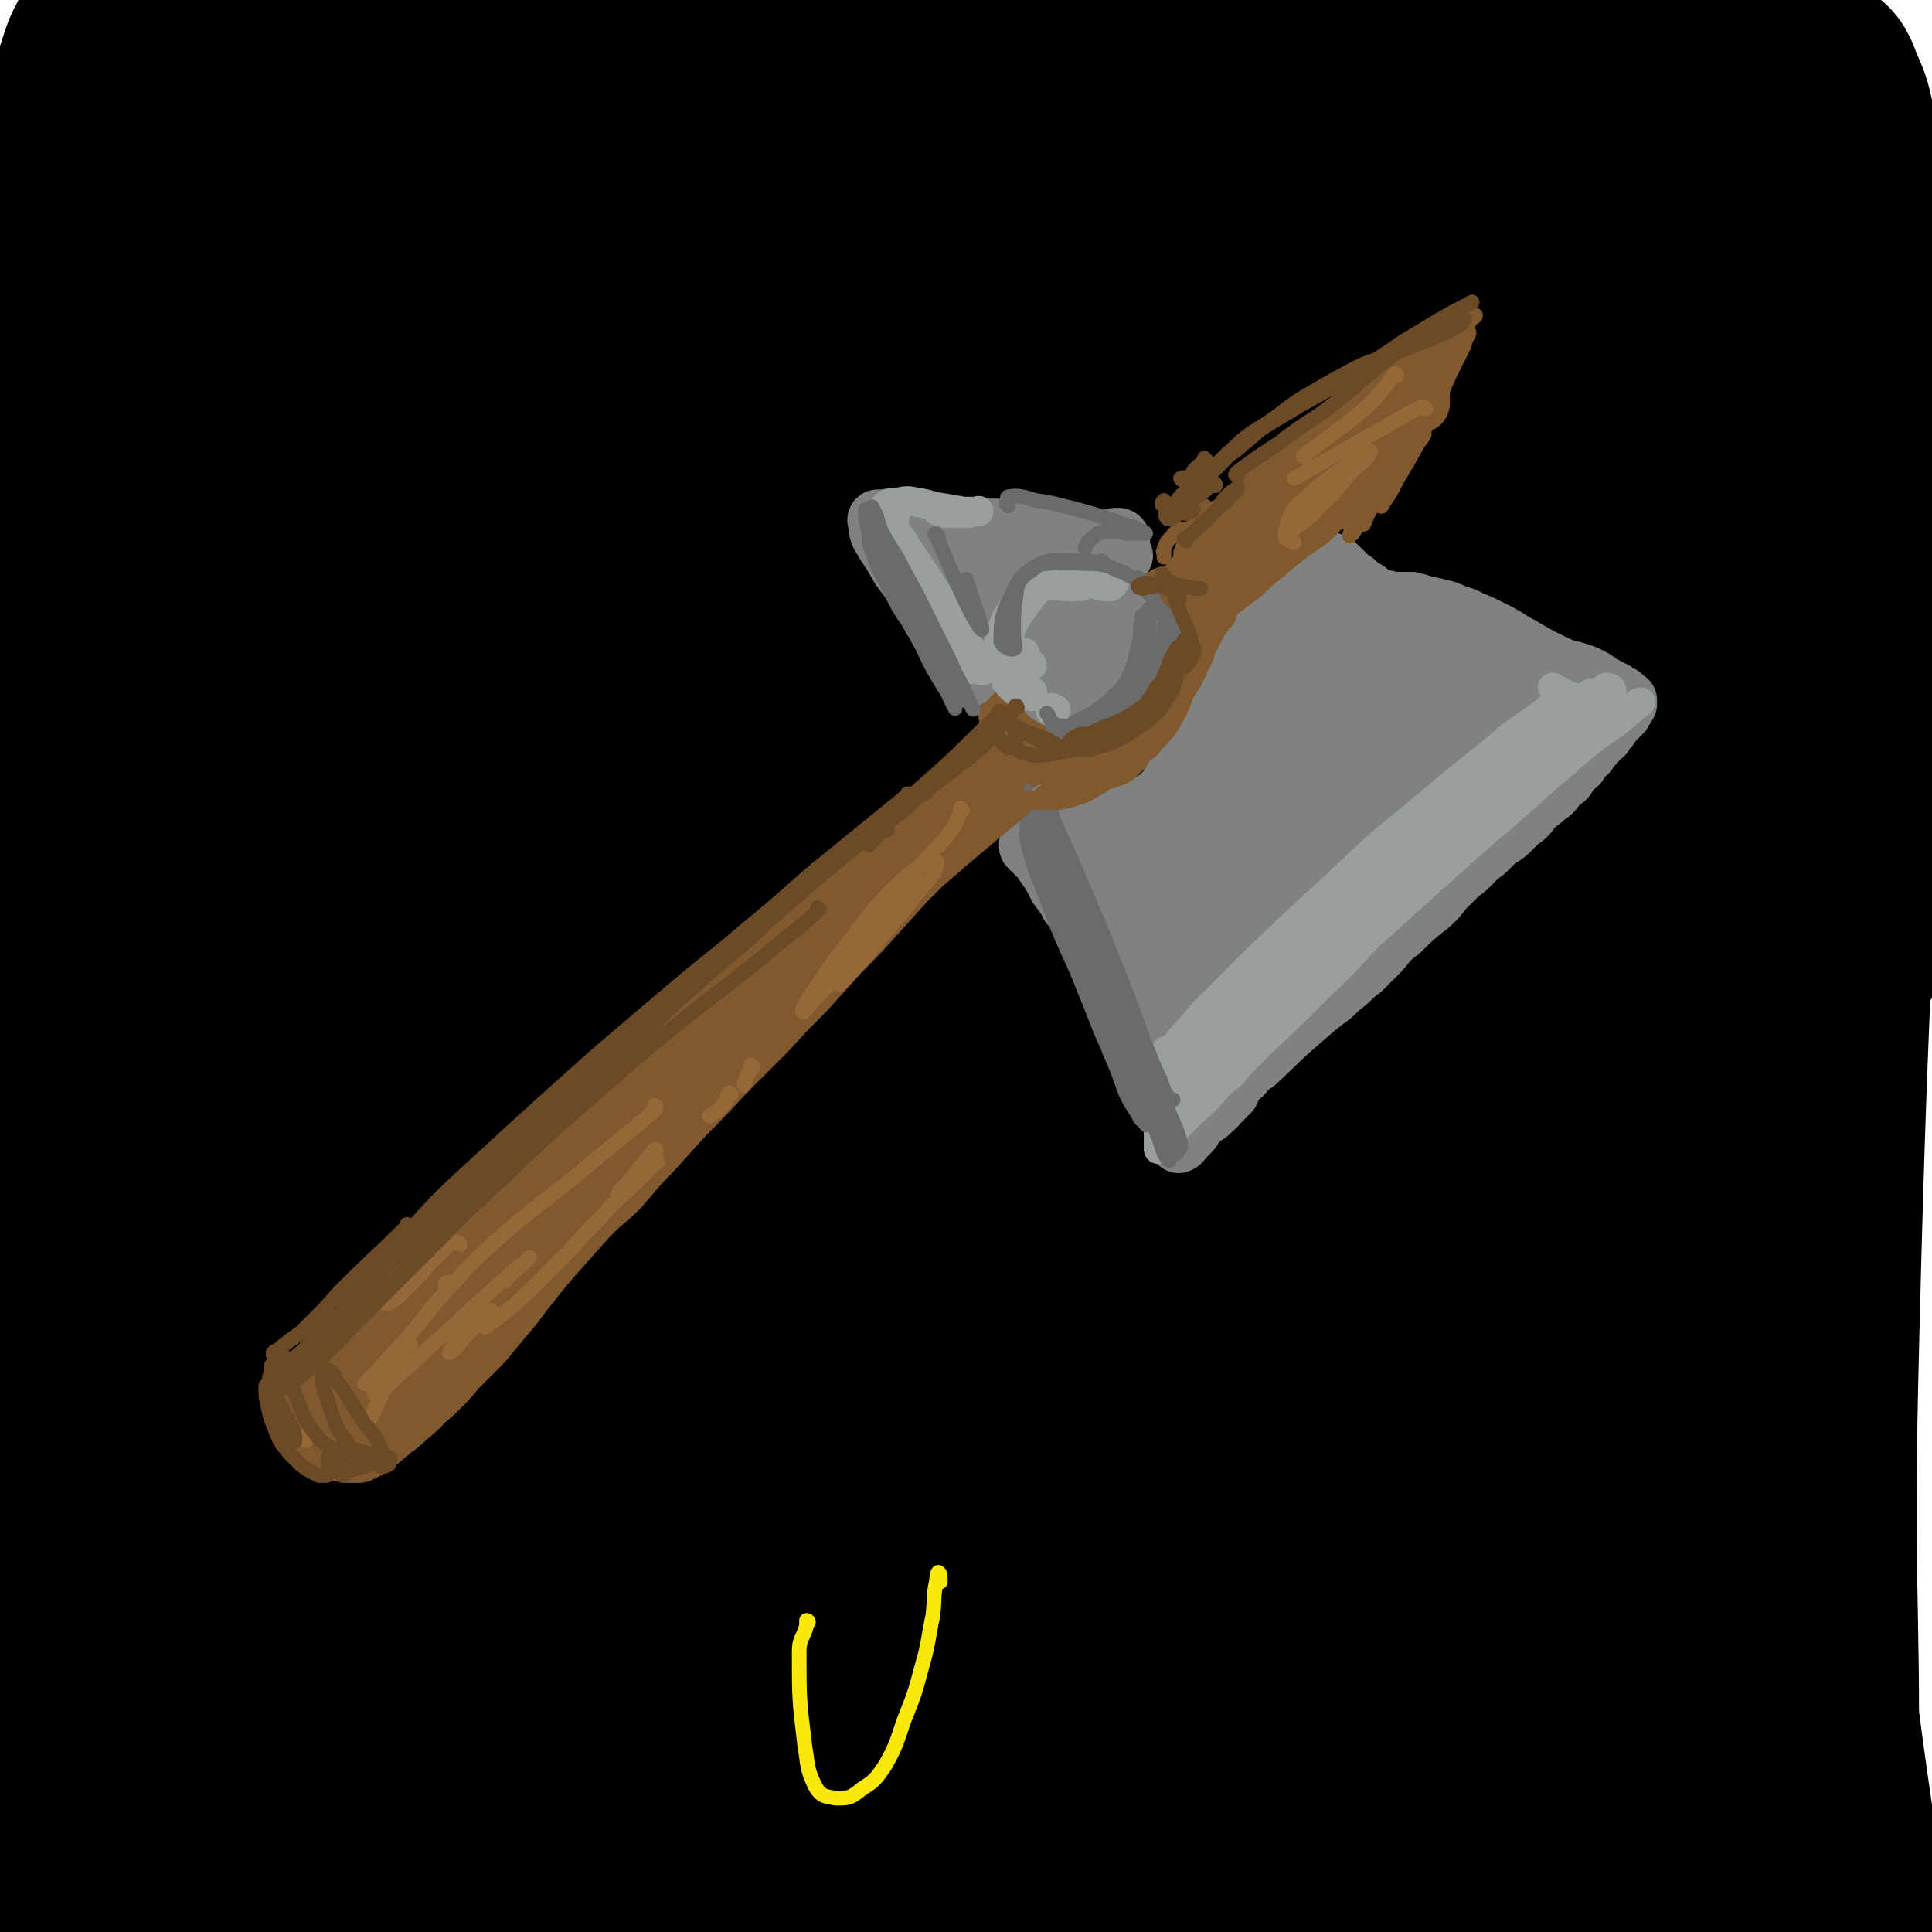
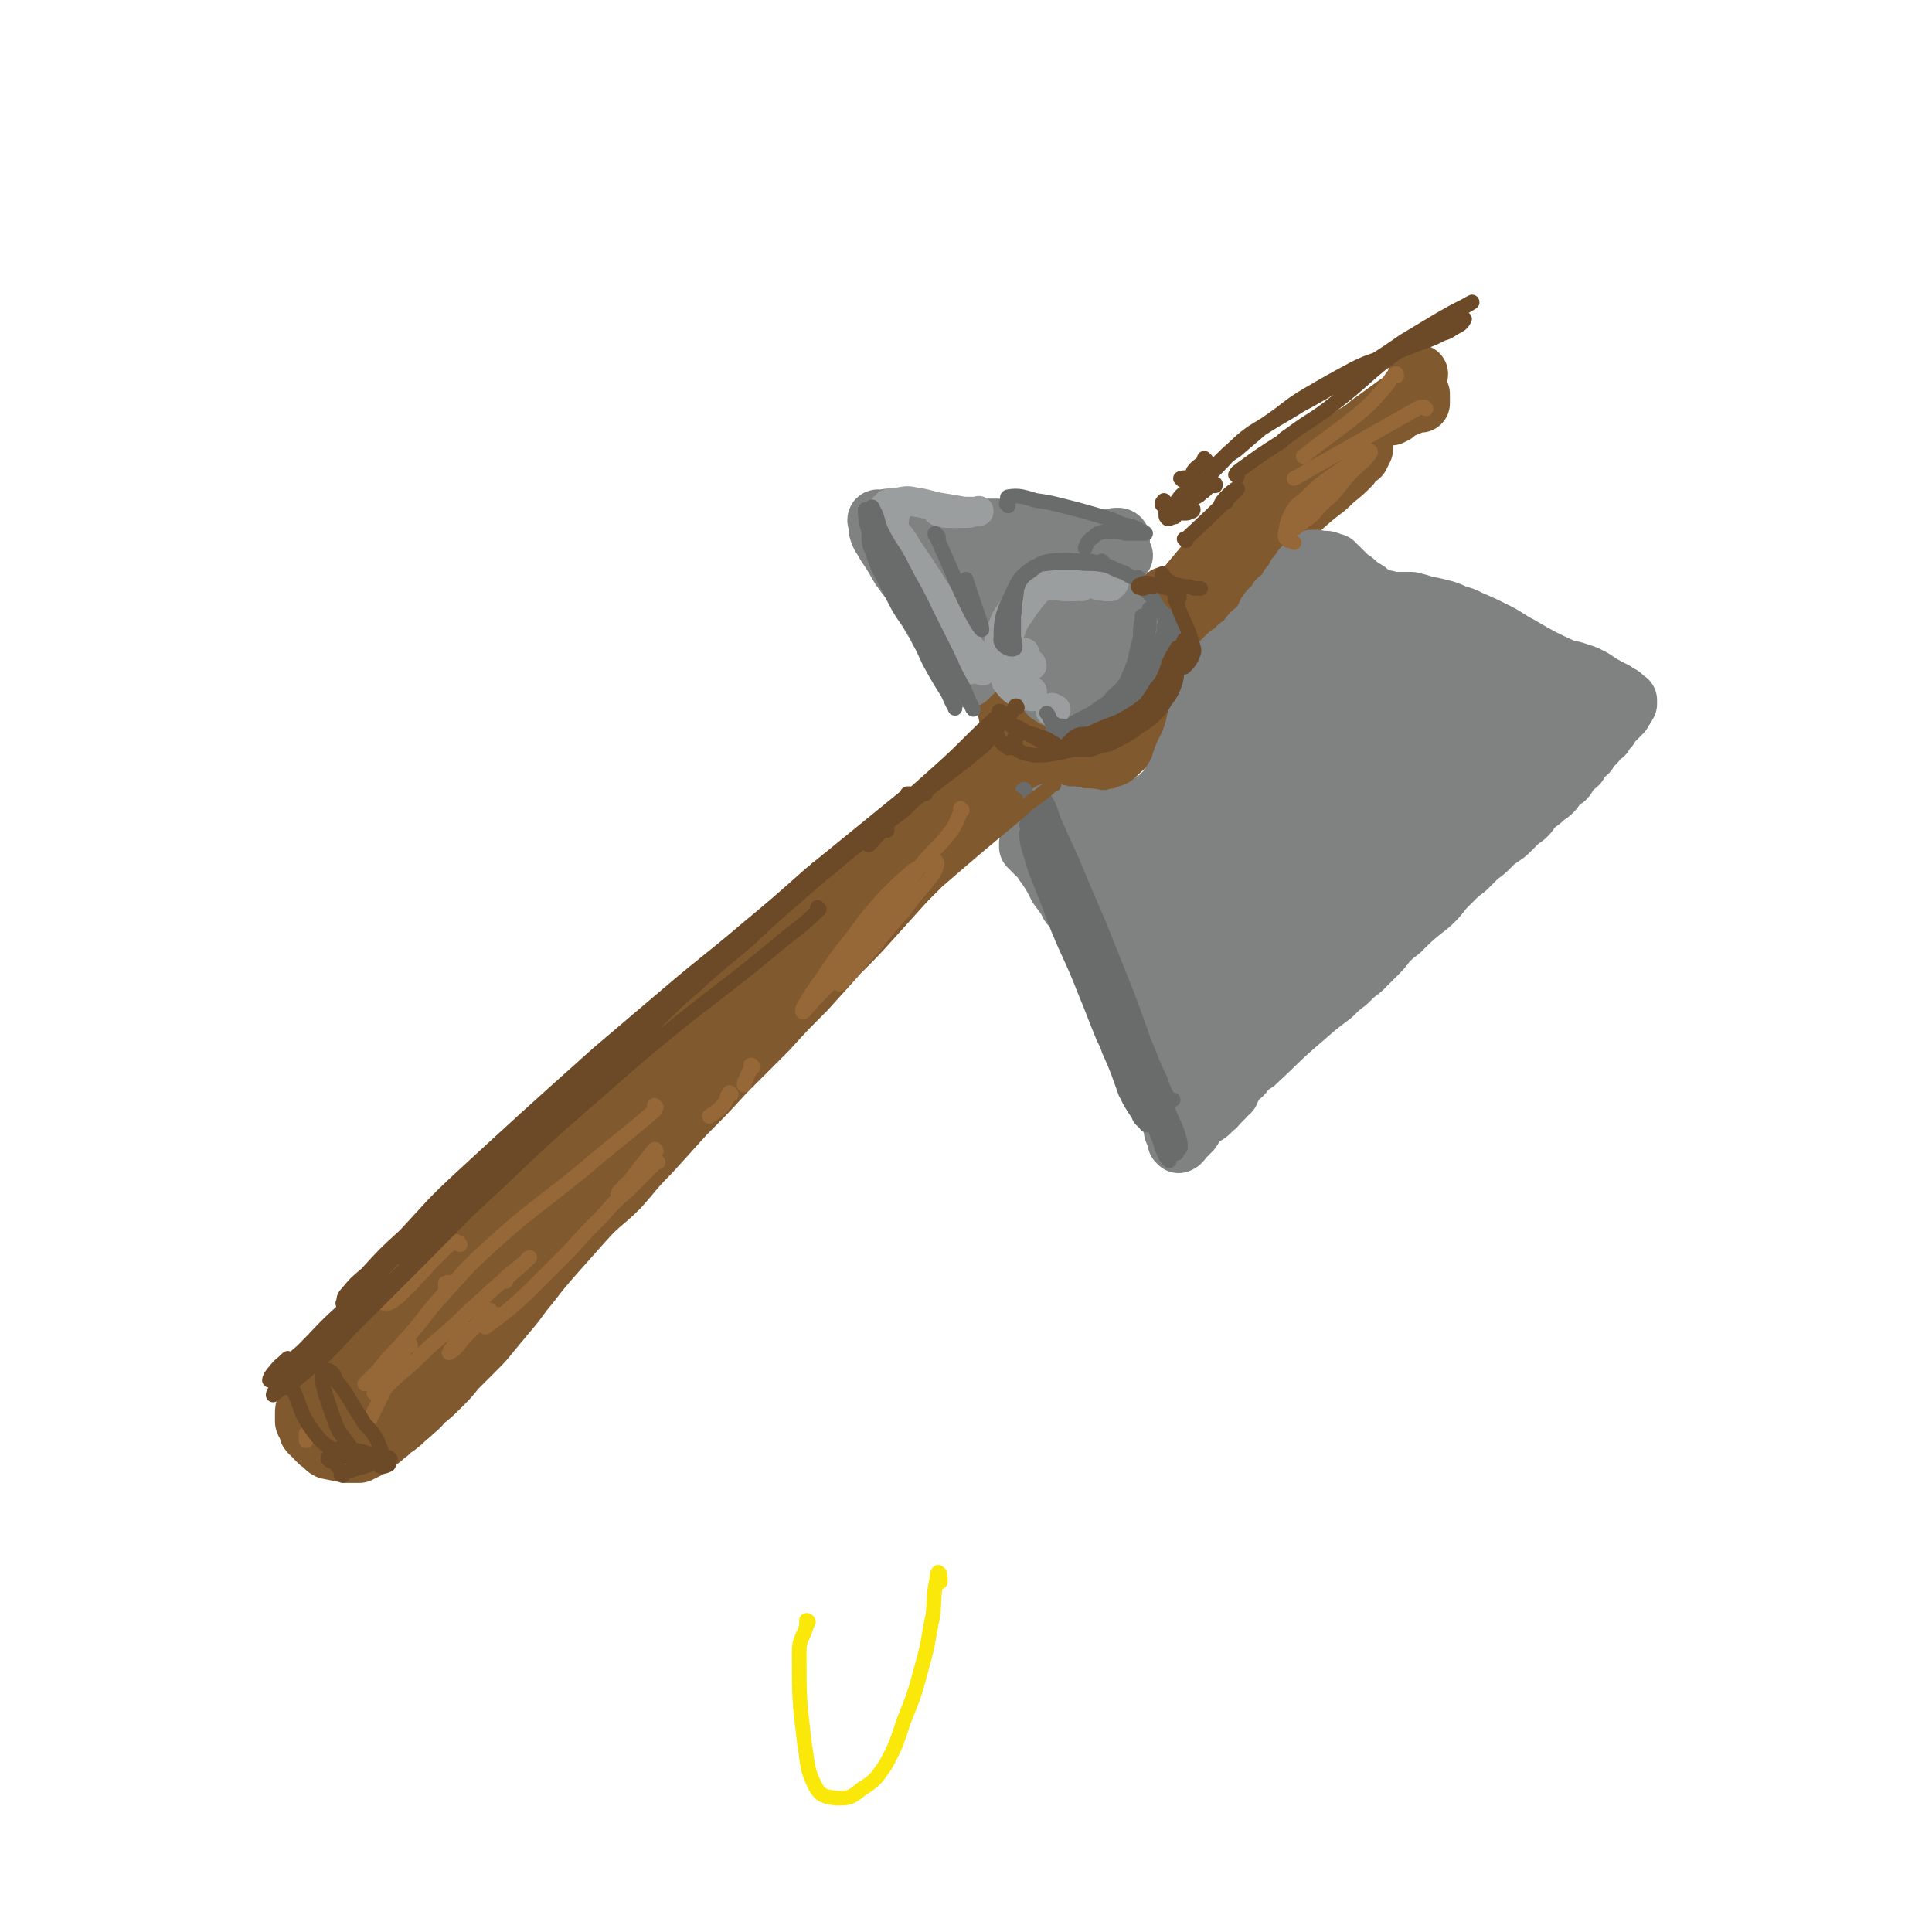
<svg xmlns="http://www.w3.org/2000/svg" viewBox="0 0 1054 1054" version="1.1">
  <g fill="none" stroke="rgb(0,0,0)" stroke-width="105" stroke-linecap="round" stroke-linejoin="round">
-     <path d="M358,183c0,0 0,-1 -1,-1 -40,21 -42,19 -81,43 -23,14 -23,15 -44,32 -19,16 -19,16 -38,34 -14,14 -13,15 -27,30 -5,5 -10,10 -10,11 0,0 5,-5 10,-10 17,-16 16,-17 33,-33 28,-26 27,-26 56,-50 35,-29 35,-28 71,-57 38,-30 38,-30 76,-60 31,-24 30,-24 61,-48 22,-16 22,-15 44,-30 23,-16 23,-16 46,-32 17,-11 17,-11 34,-22 5,-3 11,-6 9,-6 -3,1 -10,3 -19,8 -28,14 -28,15 -56,30 -95,53 -96,52 -191,107 -50,29 -51,27 -99,60 -71,48 -70,50 -139,101 -40,30 -42,35 -78,61 -3,1 -1,-4 1,-6 11,-16 12,-16 25,-31 34,-39 34,-39 69,-77 35,-37 36,-37 73,-73 27,-27 28,-26 56,-52 12,-11 12,-11 24,-22 15,-13 15,-13 31,-26 15,-14 15,-13 30,-27 11,-10 13,-10 23,-22 2,-2 2,-7 -1,-7 -11,2 -14,5 -26,12 -54,30 -55,28 -107,61 -52,33 -51,35 -102,71 -4,3 -4,3 -8,5 -21,13 -28,21 -42,26 -4,2 3,-6 7,-12 18,-22 19,-22 38,-44 13,-14 13,-14 26,-26 12,-11 13,-11 25,-22 17,-13 17,-13 34,-26 18,-15 18,-15 37,-29 18,-13 18,-13 35,-25 9,-6 11,-7 18,-12 1,-1 -1,-1 -1,0 -12,6 -12,7 -23,14 -47,32 -48,31 -94,64 -36,25 -36,25 -70,53 -25,20 -25,20 -48,43 -20,20 -21,20 -38,42 -9,14 -12,15 -14,30 -1,8 1,14 8,16 14,5 18,4 34,-1 41,-12 42,-13 81,-32 139,-70 135,-78 274,-146 91,-44 156,-87 186,-79 21,5 -36,58 -84,105 -93,91 -100,83 -196,170 -47,43 -47,44 -91,89 -50,51 -50,51 -99,104 -11,12 -24,26 -20,25 6,-1 21,-13 41,-29 33,-26 32,-28 64,-56 43,-36 42,-37 86,-72 51,-41 51,-41 104,-80 90,-65 90,-65 181,-129 22,-16 23,-15 46,-29 58,-35 58,-35 117,-68 27,-16 27,-17 56,-30 13,-7 18,-10 28,-11 3,0 1,5 -3,8 -47,41 -48,40 -97,79 -64,49 -66,47 -129,96 -59,46 -60,45 -115,94 -117,107 -117,107 -229,219 -48,47 -48,48 -92,99 -45,52 -45,53 -88,106 -13,17 -32,38 -25,35 13,-5 34,-22 65,-50 48,-44 46,-47 93,-93 38,-37 38,-37 77,-74 14,-14 14,-14 29,-27 63,-56 62,-56 126,-111 66,-56 65,-57 133,-111 94,-73 95,-73 191,-143 24,-18 24,-18 49,-34 52,-32 52,-33 105,-64 16,-9 24,-14 32,-16 4,-1 -2,7 -8,11 -78,65 -80,63 -159,127 -61,49 -64,46 -121,99 -203,189 -204,188 -399,385 -54,55 -56,55 -101,118 -46,67 -81,123 -81,141 1,13 42,-40 82,-80 108,-106 106,-108 215,-212 67,-66 65,-69 138,-127 234,-188 288,-230 475,-366 25,-18 -23,31 -52,57 -178,158 -183,152 -361,310 -73,64 -73,64 -139,134 -151,160 -154,159 -295,328 -22,26 -48,73 -31,61 60,-47 92,-89 184,-180 59,-58 56,-61 117,-118 136,-127 136,-127 276,-250 65,-56 66,-55 135,-106 96,-71 97,-70 196,-137 5,-4 16,-8 12,-4 -54,54 -64,60 -129,118 -54,49 -55,48 -109,97 -63,58 -63,57 -124,117 -128,126 -127,127 -253,253 -14,15 -14,14 -28,29 -106,114 -132,136 -212,228 -10,12 19,-7 33,-20 83,-77 79,-81 161,-160 57,-56 56,-58 117,-110 135,-116 135,-117 274,-228 62,-49 64,-48 129,-92 69,-46 71,-49 140,-89 3,-1 5,3 3,6 -81,80 -83,80 -169,159 -57,53 -59,51 -117,103 -124,115 -131,108 -247,231 -97,102 -177,202 -178,219 0,14 85,-82 176,-157 125,-104 125,-104 257,-200 97,-71 98,-70 200,-135 36,-23 76,-48 74,-41 -2,9 -39,38 -82,73 -51,42 -52,41 -105,82 -58,45 -59,44 -116,90 -57,47 -59,46 -113,96 -90,84 -89,84 -175,172 -22,23 -37,35 -41,50 -1,7 18,1 32,-7 35,-20 33,-24 67,-49 46,-34 45,-37 93,-69 193,-128 368,-243 391,-250 18,-6 -178,99 -310,224 -28,27 -36,88 -10,80 103,-30 245,-155 269,-154 19,1 -92,78 -182,157 -25,22 -60,64 -50,45 50,-93 116,-146 169,-270 9,-19 -37,-37 -46,-17 -66,141 -128,292 -103,340 17,35 120,-72 187,-176 47,-73 29,-87 40,-177 8,-76 5,-79 -3,-155 -4,-36 -7,-40 -22,-70 -3,-5 -8,-3 -14,0 -10,6 -11,8 -17,19 -11,22 -11,23 -16,48 -8,37 -9,37 -11,76 -2,52 -2,53 2,105 5,60 5,60 16,118 11,53 12,53 27,105 11,35 11,35 26,68 8,17 8,19 20,33 5,6 7,8 13,7 7,-1 10,-5 12,-13 6,-14 4,-15 4,-31 2,-42 2,-42 0,-85 -2,-63 -3,-63 -7,-126 -4,-87 -8,-87 -8,-174 -1,-105 -1,-105 5,-210 3,-42 3,-42 12,-84 10,-47 12,-47 25,-92 1,-1 3,-1 2,0 -3,22 -5,23 -9,46 -6,43 -6,43 -10,85 -4,55 -4,55 -6,109 -2,51 -4,51 -2,101 4,91 6,91 15,181 4,48 4,48 10,96 5,41 5,41 11,83 4,30 4,30 9,59 3,16 3,17 7,33 2,6 3,6 6,11 1,0 2,0 2,-1 2,-3 3,-3 3,-7 -4,-25 7,-37 -12,-51 -45,-32 -56,-33 -115,-41 -89,-11 -91,-2 -181,3 -45,2 -45,2 -89,11 -93,19 -93,20 -185,44 -13,3 -13,5 -25,11 -2,0 -3,2 -2,1 12,-1 14,-4 29,-5 32,-2 32,-2 64,-2 47,0 47,4 94,1 50,-2 51,-2 101,-11 47,-9 47,-10 93,-25 63,-21 62,-23 124,-46 9,-3 19,-6 19,-6 -1,0 -10,4 -21,6 -24,6 -24,5 -48,12 -29,7 -29,7 -58,15 -26,9 -26,10 -52,18 -18,6 -18,8 -36,10 -11,1 -15,2 -21,-5 -8,-7 -7,-11 -7,-23 0,-22 1,-23 7,-44 8,-28 9,-28 22,-55 15,-28 15,-28 34,-54 20,-27 21,-26 43,-51 29,-34 32,-32 59,-68 40,-53 41,-53 75,-110 19,-30 18,-31 31,-65 14,-39 14,-40 23,-81 10,-42 8,-43 13,-86 5,-43 4,-43 7,-86 1,-39 1,-39 1,-78 1,-33 2,-33 0,-66 -1,-25 -2,-25 -5,-49 -1,-11 -1,-11 -3,-22 -2,-11 -2,-11 -5,-22 -2,-9 -2,-9 -6,-18 -2,-5 -3,-10 -7,-9 -5,1 -8,6 -10,15 -7,31 -6,32 -7,64 -2,49 -2,49 0,98 3,140 4,140 10,281 2,77 5,77 6,154 2,123 2,123 -1,246 -2,41 -1,42 -9,82 -9,51 -7,53 -24,101 -5,15 -8,22 -20,26 -10,3 -14,-4 -23,-12 -22,-19 -22,-20 -40,-42 -27,-34 -26,-35 -50,-72 -33,-50 -31,-52 -63,-102 -109,-171 -106,-172 -218,-340 -48,-71 -43,-76 -102,-138 -43,-45 -45,-50 -101,-75 -42,-20 -47,-14 -93,-15 -24,0 -24,4 -46,13 -22,10 -24,9 -42,24 -21,17 -22,19 -37,42 -12,19 -11,21 -18,43 -12,44 -14,44 -20,89 -8,67 -8,68 -8,135 1,75 1,75 10,149 15,130 19,130 39,259 3,18 2,19 6,36 2,4 5,9 6,6 1,-14 -1,-20 -3,-41 -4,-40 -6,-40 -10,-81 -7,-60 -7,-60 -11,-120 -4,-56 -2,-56 -4,-111 -3,-66 -3,-66 -5,-132 -2,-60 -3,-60 -5,-119 -1,-49 0,-49 -1,-97 0,-37 0,-37 0,-75 0,-22 1,-22 0,-45 0,-6 0,-13 -2,-11 -5,4 -7,11 -12,23 -12,30 -12,30 -20,62 -13,49 -13,50 -22,100 -10,64 -13,64 -15,129 -4,128 -2,128 3,256 1,51 6,51 9,102 4,59 -2,60 3,118 1,14 1,16 9,26 7,9 9,10 20,14 22,6 23,6 47,4 28,-1 28,-4 56,-11 33,-8 33,-9 65,-19 35,-12 35,-13 70,-24 30,-10 30,-9 62,-17 23,-7 23,-6 47,-11 16,-3 16,-3 33,-6 7,-2 10,-2 14,-4 1,0 -2,0 -4,1 -12,2 -11,3 -23,5 -23,4 -23,3 -46,5 -32,3 -32,2 -64,4 -38,2 -39,2 -77,4 -36,2 -36,1 -73,5 -28,2 -28,1 -55,6 -33,6 -33,7 -66,14 -9,2 -10,3 -18,5 0,0 1,0 1,0 12,-2 12,-4 23,-3 39,1 39,2 78,6 44,4 44,6 88,9 45,3 47,12 91,3 74,-17 126,-24 144,-55 11,-20 -43,-22 -86,-46 -66,-36 -74,-27 -132,-74 -69,-56 -71,-59 -122,-132 -40,-59 -34,-65 -59,-133 -16,-45 -17,-45 -24,-93 -10,-80 -6,-81 -9,-162 -1,-40 0,-40 0,-80 0,-22 0,-22 0,-44 0,-34 -1,-34 0,-68 0,-25 0,-25 1,-49 1,-14 1,-14 2,-28 2,-12 2,-12 4,-24 2,-12 2,-12 5,-24 3,-12 2,-12 7,-25 4,-11 3,-12 9,-22 6,-10 6,-11 14,-19 8,-8 8,-9 17,-14 11,-5 12,-5 25,-7 16,-2 17,-2 34,0 21,2 21,3 43,6 28,4 28,5 55,8 33,4 33,4 66,6 37,2 37,1 75,2 42,1 42,0 83,1 44,2 44,2 88,5 42,3 42,4 84,8 38,3 38,3 75,8 33,3 33,4 65,7 27,4 27,3 54,7 28,4 29,1 56,9 30,9 31,8 58,23 14,8 13,10 24,22 7,7 6,8 12,16 4,6 4,6 7,12 4,7 4,6 7,14 3,9 4,9 6,18 2,13 3,13 3,26 2,18 1,18 1,37 0,24 0,24 0,47 0,30 0,30 -1,60 -7,215 -10,215 -15,429 -3,133 3,133 -1,265 -2,59 -8,111 -12,118 -4,6 -3,-46 -3,-92 0,-38 1,-38 3,-75 2,-47 2,-47 4,-93 2,-55 3,-55 4,-109 1,-58 0,-58 0,-115 0,-56 1,-56 0,-112 -1,-91 -1,-91 -3,-183 0,-42 1,-42 -2,-84 -1,-23 3,-26 -5,-46 -8,-20 -11,-25 -28,-36 -8,-5 -11,1 -21,4 -3,0 -4,0 -6,2 -14,7 -13,8 -27,15 -4,3 -4,3 -8,5 " />
-   </g>
+     </g>
  <g fill="none" stroke="rgb(129,89,47)" stroke-width="32" stroke-linecap="round" stroke-linejoin="round">
    <path d="M558,402c0,0 0,-1 -1,-1 0,0 1,1 1,1 -4,5 -5,5 -10,9 -14,13 -14,13 -29,25 -9,7 -10,7 -18,14 -10,7 -10,7 -19,15 -10,8 -10,9 -20,17 -20,17 -20,17 -40,34 -9,8 -9,8 -19,15 -9,8 -10,8 -19,15 -9,8 -9,8 -18,16 -9,8 -9,8 -17,17 -8,8 -8,8 -17,16 -8,8 -8,8 -17,16 -8,8 -8,8 -16,15 -7,7 -7,7 -14,14 -7,6 -7,6 -14,13 -7,6 -6,6 -13,13 -6,6 -5,6 -11,12 -5,5 -6,5 -11,10 -5,5 -5,4 -10,9 -4,4 -4,4 -8,8 -4,4 -3,4 -7,8 -3,3 -4,3 -7,6 -4,4 -4,4 -8,8 -3,3 -3,2 -6,5 -2,2 -2,2 -4,4 0,0 -1,0 -1,1 -2,2 -1,2 -3,4 -3,3 -3,3 -6,7 -1,1 -1,1 -2,3 -2,3 -2,2 -3,5 -1,1 -1,1 -2,2 0,2 0,2 0,4 -1,1 -1,1 -2,2 0,2 0,2 0,4 -1,1 -1,1 -1,3 0,1 0,1 0,2 0,1 0,1 0,2 0,1 0,1 1,2 0,1 0,1 1,2 0,2 0,2 1,3 1,1 1,1 2,1 1,1 1,1 1,2 1,1 1,1 2,2 2,1 2,1 3,2 1,1 0,1 2,2 5,1 5,1 10,2 4,0 4,0 7,0 2,-1 2,-1 4,-2 2,-1 2,-1 3,-2 2,-2 2,-2 4,-3 3,-2 2,-2 5,-4 2,-2 2,-2 5,-4 4,-3 3,-3 7,-6 4,-4 4,-3 7,-7 5,-4 5,-4 9,-8 5,-5 5,-5 9,-10 5,-5 5,-5 10,-10 5,-5 5,-5 9,-10 5,-6 5,-6 10,-12 6,-7 5,-7 11,-14 7,-9 7,-9 14,-17 8,-9 8,-9 16,-18 9,-10 10,-9 19,-18 8,-9 8,-10 17,-19 9,-10 9,-10 19,-21 11,-11 11,-11 22,-23 11,-11 11,-11 23,-23 10,-11 10,-11 21,-22 9,-10 9,-10 18,-20 10,-10 10,-10 19,-20 9,-10 9,-10 18,-20 8,-8 8,-8 16,-17 8,-8 9,-8 17,-16 7,-7 7,-7 14,-14 7,-6 7,-6 14,-12 6,-6 6,-6 12,-12 5,-4 5,-4 10,-8 3,-3 3,-2 6,-5 2,-1 2,-1 3,-3 0,0 1,0 1,0 -1,1 -2,1 -3,2 -1,1 -2,1 -3,2 -1,1 -1,1 -1,2 -4,3 -4,3 -8,6 -4,3 -4,3 -8,7 -2,1 -2,1 -3,2 -5,5 -5,5 -10,9 -11,9 -11,9 -21,17 -11,9 -12,9 -23,18 -13,10 -13,10 -26,21 -13,11 -13,11 -27,23 -13,12 -13,12 -26,24 -14,12 -15,12 -28,24 -14,12 -14,12 -27,25 -12,11 -12,11 -24,23 -11,10 -10,10 -21,21 -10,9 -11,9 -21,18 -9,8 -9,9 -18,17 -8,9 -8,9 -17,17 -8,8 -8,9 -15,17 -7,7 -7,7 -14,14 -5,6 -5,6 -11,12 -5,5 -5,5 -10,10 -3,3 -3,3 -7,7 -2,1 -3,1 -4,4 -1,2 0,3 0,6 -1,3 0,3 -1,6 -1,3 -2,2 -4,5 -4,4 -4,4 -8,8 -2,2 -1,2 -3,4 -1,1 -1,1 -2,2 -2,2 -2,1 -4,3 -2,1 -1,1 -3,2 -1,1 -1,1 -2,1 0,1 0,1 0,1 0,0 0,0 0,0 1,1 1,1 2,1 3,0 3,0 5,-1 3,0 3,0 5,-2 4,-1 4,-1 7,-3 5,-3 5,-3 9,-6 5,-4 5,-4 10,-8 5,-4 5,-5 10,-9 4,-4 4,-4 8,-9 4,-4 4,-3 7,-7 3,-4 3,-4 5,-7 2,-4 3,-4 5,-7 3,-6 3,-6 5,-11 0,-1 0,-1 0,-2 1,-2 0,-2 1,-3 1,-2 1,-2 2,-4 3,-4 3,-4 6,-7 3,-4 3,-4 6,-8 5,-5 5,-5 9,-10 5,-5 6,-4 11,-9 5,-5 5,-6 10,-11 6,-6 6,-7 12,-13 8,-8 8,-7 16,-15 8,-8 7,-9 15,-18 2,-2 2,-2 4,-4 8,-8 8,-8 16,-17 6,-6 6,-6 12,-12 8,-9 8,-9 16,-17 2,-3 2,-3 5,-5 9,-9 9,-9 18,-18 10,-9 9,-9 18,-18 8,-8 8,-8 16,-16 6,-6 6,-5 11,-10 2,-2 2,-2 4,-3 6,-6 5,-7 12,-12 6,-6 6,-6 12,-11 7,-6 7,-6 14,-11 5,-4 5,-4 11,-8 5,-3 5,-3 9,-6 3,-2 3,-2 6,-5 2,-1 3,-1 5,-3 2,-3 2,-3 4,-6 2,-3 2,-3 5,-6 1,-2 1,-2 2,-4 1,-1 1,-1 2,-2 1,0 1,0 1,-1 1,-1 1,-1 2,-3 2,-5 2,-5 5,-9 1,-3 1,-3 2,-5 1,-1 1,-1 1,-1 1,-1 1,-1 2,-2 1,-1 1,-1 1,-1 2,-2 2,-1 3,-2 1,-1 1,-1 2,-2 2,-2 2,-1 3,-3 2,0 2,0 3,-1 1,-1 1,-1 1,-1 1,-1 1,-1 2,-1 1,0 1,0 2,0 1,-1 1,-1 3,-1 1,-1 1,-1 2,-2 1,-1 1,-1 3,-2 1,0 1,0 2,-1 0,0 0,0 1,0 1,0 1,0 1,0 2,0 2,0 4,-1 3,-2 3,-2 6,-4 3,-3 4,-3 7,-6 4,-3 4,-3 8,-5 3,-3 3,-2 6,-5 2,-2 2,-2 4,-4 2,-2 1,-2 3,-4 3,-3 3,-3 6,-6 4,-4 4,-4 8,-8 3,-3 4,-3 7,-7 3,-3 3,-3 6,-6 3,-3 3,-3 6,-6 3,-2 3,-2 6,-5 3,-3 3,-3 6,-6 3,-3 3,-2 6,-5 3,-3 3,-3 6,-5 1,-2 2,-1 3,-3 0,0 0,0 1,0 0,-1 0,-1 1,-2 0,0 0,0 0,0 1,-1 1,-1 2,-1 0,0 0,-1 0,-1 0,0 0,0 0,0 0,0 0,0 0,0 -1,1 -1,1 -2,2 -2,2 -2,2 -4,5 -4,3 -3,3 -6,6 -4,4 -4,4 -8,8 -5,5 -5,5 -10,10 -7,8 -6,8 -14,15 -8,9 -9,9 -18,17 -11,10 -11,10 -23,20 -12,10 -11,10 -23,20 -10,9 -11,9 -21,17 -8,7 -8,7 -15,14 -7,6 -6,6 -13,12 -4,5 -4,4 -9,9 -3,2 -3,2 -5,5 -1,0 -2,2 -2,1 22,-16 23,-17 46,-34 28,-22 29,-22 57,-45 9,-8 8,-9 17,-18 9,-9 9,-8 18,-17 8,-9 8,-9 16,-17 7,-8 7,-8 14,-15 6,-7 6,-7 12,-14 6,-7 6,-7 12,-13 6,-6 6,-6 12,-12 4,-4 4,-4 9,-8 2,-3 2,-3 6,-5 0,0 1,-1 1,-1 0,0 0,1 0,1 -1,2 -1,2 -2,4 -3,2 -3,2 -5,5 -4,4 -4,4 -9,8 -6,6 -6,5 -13,11 -8,7 -8,7 -17,14 -10,9 -11,9 -21,18 -12,10 -12,11 -24,21 -11,10 -11,10 -23,20 -12,10 -12,9 -24,19 -8,7 -8,7 -16,14 -10,9 -10,9 -20,19 -5,4 -5,4 -10,9 -1,1 -2,2 -1,2 0,-1 2,-2 4,-4 4,-5 4,-5 9,-10 8,-8 8,-8 16,-16 11,-11 11,-11 22,-21 12,-12 12,-12 24,-24 12,-12 12,-13 23,-26 10,-11 9,-12 19,-23 8,-9 8,-9 17,-17 6,-7 7,-6 13,-12 1,-1 1,-1 3,-2 5,-3 5,-3 10,-6 2,-1 2,-1 4,-2 1,0 0,0 1,0 1,-1 1,-1 3,-2 1,-1 1,-1 2,-2 0,0 0,0 0,0 2,-1 2,-1 3,-1 2,-1 2,-1 4,-2 1,-1 1,-1 2,-1 1,-1 0,-1 1,-1 3,-2 3,-2 6,-4 2,-2 2,-2 5,-4 11,-8 12,-9 23,-16 1,0 1,1 2,2 0,1 0,1 0,3 0,1 0,1 0,2 0,0 0,0 0,0 0,0 0,0 0,0 -1,0 -1,0 -1,0 -1,0 -1,0 -2,0 -3,1 -2,1 -4,2 -3,1 -3,1 -5,2 -1,1 -1,1 -2,2 -1,0 -1,0 -2,1 0,0 0,0 -1,0 0,0 0,-1 0,-1 1,-1 1,-1 1,-1 2,-2 2,-1 4,-2 1,-2 1,-2 3,-4 2,-2 2,-2 3,-4 2,-2 2,-2 3,-5 1,-1 1,-1 1,-3 1,-1 0,-1 0,-2 0,0 1,0 1,-1 0,0 0,0 0,0 0,0 0,0 0,0 -1,3 -1,3 -2,5 -2,4 -2,4 -4,9 " />
    <path d="M626,345c0,-1 -1,-1 -1,-1 0,-1 0,0 0,0 0,0 0,-1 0,-1 1,-1 1,-1 1,-2 0,-1 0,-1 0,-2 0,-1 0,-1 -1,-2 -1,0 -1,-1 -2,-1 -4,0 -4,-1 -8,0 -4,1 -5,1 -8,4 -24,15 -25,15 -48,31 -5,4 -4,5 -7,9 -2,2 -1,2 -2,4 0,1 0,1 0,2 0,2 -1,2 0,4 0,2 0,2 1,4 1,3 1,2 3,5 2,2 2,2 4,4 3,2 3,2 6,4 3,2 3,2 6,5 3,1 3,2 6,3 2,1 2,1 5,2 3,1 3,0 5,1 3,0 3,0 6,0 3,0 3,0 6,0 3,-1 3,-1 6,-2 2,-1 2,-1 4,-3 2,-2 2,-2 4,-4 3,-2 2,-3 4,-6 3,-3 3,-3 5,-6 2,-4 2,-4 3,-9 2,-5 1,-5 2,-10 1,-5 1,-5 2,-10 1,-5 1,-6 1,-11 1,-4 1,-4 2,-9 1,-2 1,-2 2,-5 0,-1 0,-1 0,-2 1,-1 1,-1 1,-2 0,-1 0,-1 0,-3 0,-2 0,-1 0,-3 1,-3 0,-3 1,-5 0,-1 0,-1 1,-2 0,-1 0,-1 0,-1 0,0 1,0 1,1 1,2 0,2 1,4 0,3 0,3 1,5 0,3 0,3 0,6 0,3 0,3 0,6 -1,4 -1,4 -2,8 -2,5 -2,6 -5,10 -3,5 -3,5 -7,9 -5,5 -6,5 -12,8 -8,4 -8,4 -16,6 -6,2 -7,1 -13,3 -3,0 -3,0 -6,1 -1,0 -1,1 -1,1 0,0 1,1 2,1 3,0 3,0 5,0 5,-1 6,-1 10,-3 9,-5 8,-5 16,-10 5,-3 5,-4 10,-7 1,-1 1,-1 2,-2 4,-4 4,-3 7,-7 2,-2 2,-2 3,-5 0,-1 0,-1 0,-2 0,-2 0,-2 -1,-3 -1,-2 -1,-2 -3,-4 -1,-2 -1,-2 -3,-3 " />
  </g>
  <g fill="none" stroke="rgb(128,130,130)" stroke-width="32" stroke-linecap="round" stroke-linejoin="round">
    <path d="M611,356c-1,0 -1,-1 -1,-1 -1,0 0,0 0,0 1,1 1,1 1,1 1,1 0,1 1,2 0,0 0,0 0,0 0,1 0,0 0,0 1,0 1,0 2,-1 0,0 0,0 1,-1 0,-2 0,-2 0,-3 0,-2 1,-2 0,-4 -1,-4 0,-4 -2,-7 -5,-5 -6,-5 -12,-9 -4,-2 -5,-2 -9,-4 -4,-1 -4,-1 -9,-3 -3,-2 -3,-2 -6,-4 -1,-1 -1,-1 -2,-1 -2,-3 -2,-3 -3,-5 -1,-2 -1,-2 -2,-3 0,0 0,0 0,0 1,4 0,4 2,7 3,7 3,7 7,12 5,7 4,8 10,14 12,9 20,17 26,17 4,0 -3,-9 -8,-18 -2,-5 -3,-5 -7,-9 -5,-6 -5,-5 -10,-11 -5,-5 -5,-5 -10,-11 -3,-4 -3,-4 -7,-7 -2,-2 -3,-1 -5,-3 -1,0 -1,0 -2,0 0,1 -1,1 0,2 2,3 2,3 5,5 5,5 5,5 11,9 7,5 7,4 14,8 7,4 7,4 13,7 5,2 5,2 9,4 3,1 3,1 5,2 1,1 1,1 2,1 0,0 0,0 0,0 -1,-1 -1,-1 -2,-2 -2,-3 -3,-3 -6,-5 -5,-4 -5,-4 -10,-8 -6,-5 -6,-5 -12,-9 -7,-5 -7,-5 -15,-10 -5,-3 -5,-3 -11,-7 -3,-2 -3,-1 -7,-3 -2,-2 -2,-2 -4,-3 -1,-1 -1,-1 -3,-1 -1,0 -1,0 -2,0 -1,2 0,2 -1,4 0,2 -1,2 -1,5 0,3 -1,3 0,6 2,7 3,7 6,15 4,7 4,7 7,15 2,7 2,7 3,14 2,5 1,5 3,10 1,3 1,2 2,5 1,1 1,1 1,2 0,0 0,0 0,0 0,-2 0,-2 0,-4 0,-5 0,-5 0,-9 -1,-6 -1,-6 -2,-12 -2,-7 -3,-7 -5,-15 -2,-8 -2,-8 -4,-16 -2,-6 -2,-6 -4,-13 -1,-3 0,-5 -2,-7 0,0 -1,1 -2,2 -1,3 -1,4 -1,8 0,8 0,8 1,15 1,8 2,8 4,15 2,10 3,10 5,19 2,8 2,8 4,16 1,4 1,4 4,8 1,2 1,2 3,3 1,1 2,1 3,0 2,0 3,0 4,-2 4,-3 3,-3 6,-6 5,-5 4,-6 9,-9 6,-5 14,-9 14,-7 0,2 -8,7 -15,15 -4,4 -4,4 -9,9 -2,2 -2,2 -4,5 0,0 0,1 0,0 3,-1 3,-1 5,-3 5,-4 5,-5 10,-9 6,-6 6,-6 12,-12 6,-5 6,-5 11,-10 3,-2 4,-2 6,-4 0,0 0,1 -1,1 -4,4 -4,4 -8,7 -5,5 -4,5 -9,9 -3,3 -3,3 -5,6 -1,0 -1,0 -1,0 0,-1 1,-2 2,-4 2,-3 2,-3 4,-5 " />
    <path d="M611,299c0,-1 -1,-1 -1,-1 0,0 0,0 0,0 0,0 0,0 -1,-1 -1,0 -1,0 -3,0 -3,-1 -3,-1 -6,-2 -5,0 -5,0 -10,-1 -6,-1 -6,-1 -13,-2 -8,-1 -8,-1 -16,-2 -8,-1 -8,-1 -17,-2 -6,0 -6,0 -13,0 -11,0 -11,1 -22,0 -12,-1 -12,-3 -24,-5 -1,-1 -1,0 -1,0 -2,1 -3,1 -4,2 -1,2 -1,2 -1,4 1,4 2,4 4,8 4,6 4,6 8,13 5,7 5,6 9,13 3,5 3,5 6,10 2,4 2,4 4,7 1,2 1,2 2,4 1,2 1,1 2,3 1,1 0,1 1,2 0,0 0,0 0,0 1,-2 1,-3 0,-5 0,-4 0,-4 -2,-8 -2,-6 -2,-6 -4,-11 -4,-7 -4,-7 -8,-14 -5,-7 -5,-7 -10,-14 -4,-5 -3,-6 -8,-11 -1,-2 -2,-3 -4,-3 -1,0 -1,1 0,3 1,5 2,5 4,10 5,8 6,7 11,15 5,9 5,9 11,18 4,5 4,5 8,10 5,5 6,5 11,10 3,3 3,3 5,5 1,1 1,1 2,1 1,0 1,1 1,0 1,0 1,-1 0,-2 0,-3 0,-3 -2,-6 -2,-5 -2,-5 -5,-9 -3,-7 -4,-6 -7,-13 -4,-7 -5,-7 -7,-15 -2,-5 -3,-5 -2,-10 0,-2 1,-2 4,-4 3,-1 3,0 6,0 4,0 4,0 7,1 2,1 2,1 3,3 1,1 1,1 1,3 1,3 0,3 0,6 0,5 0,5 0,9 0,2 0,2 0,3 1,3 1,3 2,7 0,4 0,4 1,8 1,1 2,1 3,1 2,0 2,-1 4,-2 1,-1 1,-1 1,-1 3,-4 3,-4 6,-7 5,-7 5,-8 10,-15 3,-4 3,-4 6,-7 2,-2 2,-2 4,-4 0,-1 0,-1 1,-1 0,0 0,0 -1,0 -2,1 -2,1 -4,3 -3,3 -4,3 -7,7 -4,5 -5,4 -8,10 -11,17 -18,26 -21,34 -1,4 6,-5 12,-10 5,-5 5,-5 11,-10 7,-7 7,-7 14,-13 8,-6 7,-7 15,-12 7,-5 8,-5 15,-9 6,-3 6,-3 11,-6 3,-1 3,-1 5,-1 1,0 2,1 1,2 -1,2 -2,3 -4,5 -3,3 -3,3 -7,7 -6,5 -6,5 -13,9 -9,7 -9,7 -18,13 -9,7 -10,7 -19,15 -7,6 -7,6 -14,13 -3,3 -3,4 -6,8 -1,2 -1,2 -2,4 -1,0 0,0 -1,1 0,0 0,0 0,0 1,0 1,0 1,0 1,-2 1,-2 3,-3 1,-3 2,-2 3,-5 1,-2 1,-2 2,-5 2,-3 2,-3 3,-5 2,-4 2,-4 5,-7 3,-4 3,-4 6,-9 4,-4 4,-4 8,-8 6,-4 6,-4 11,-8 6,-4 6,-5 13,-8 5,-3 5,-3 11,-5 5,-2 5,-2 10,-3 4,-1 4,-1 8,-1 1,0 1,0 2,0 " />
    <path d="M698,328c-1,0 -1,-1 -1,-1 0,0 0,0 0,0 0,0 0,0 0,0 -1,2 0,2 -1,3 -1,1 -2,1 -3,2 -2,2 -2,2 -3,5 -1,2 -1,2 -2,3 -2,3 -2,2 -4,5 -2,2 -2,2 -4,4 -2,2 -2,2 -4,4 -2,2 -2,2 -4,4 -1,2 -1,2 -2,4 -1,1 -1,1 -1,1 0,1 0,1 -1,2 0,0 0,0 0,1 0,0 0,0 0,0 -1,0 -1,0 -1,0 0,0 0,0 0,0 0,0 0,0 0,0 0,-1 0,-1 1,-2 1,-1 1,-1 2,-3 2,-2 2,-2 4,-5 0,-1 0,-1 0,-1 2,-2 2,-2 4,-3 3,-3 2,-3 5,-6 2,-1 2,0 3,-1 0,0 1,0 1,0 -1,2 -1,2 -2,3 -1,2 -2,1 -3,3 -2,1 -2,1 -3,2 -2,1 -2,1 -3,2 -2,0 -2,0 -3,1 -1,1 -1,1 -3,2 -1,1 -1,1 -2,2 -1,1 -1,1 -2,2 -1,1 -1,1 -1,2 -1,1 -1,1 -2,2 -1,1 -1,1 -2,2 -1,0 -1,0 -2,1 -1,4 -1,4 -3,7 0,1 0,1 0,1 0,4 0,4 -1,7 0,1 0,1 0,2 -1,0 -1,0 -1,1 0,2 0,2 0,3 -1,1 -1,1 -1,2 0,2 0,2 0,3 -1,0 -1,1 -1,1 0,1 0,1 0,2 0,1 0,1 -1,2 0,2 0,2 -1,3 0,1 0,1 0,1 -1,2 -1,2 -2,4 0,1 0,1 -1,2 0,1 0,1 -1,2 0,1 0,1 0,1 -1,1 -1,1 -1,2 -1,2 -1,2 -1,3 -1,1 0,2 -1,3 0,1 -1,1 -1,2 -1,1 -1,1 -1,2 0,1 0,1 -1,1 0,1 0,1 -1,2 0,1 0,1 -1,1 0,1 0,1 -1,2 -1,1 -1,1 -1,1 -1,1 -1,1 -2,2 -1,1 -1,1 -1,2 -1,0 -1,0 -2,1 -1,1 -1,1 -2,1 -1,1 -1,1 -2,2 -1,1 -1,1 -2,1 -2,1 -2,1 -3,2 -2,1 -2,1 -3,1 -1,1 -1,1 -2,1 -1,0 -1,0 -1,0 -1,1 -1,1 -2,1 -1,0 -1,0 -2,1 -1,0 -1,0 -2,0 0,0 0,0 -1,0 0,1 -1,1 -1,1 -1,0 0,0 -1,0 -1,0 -1,0 -2,0 -1,0 -1,0 -2,0 -1,0 -1,0 -2,0 -1,0 -1,0 -2,0 -4,-1 -4,-1 -9,-1 -1,0 -1,0 -2,0 0,0 0,0 -1,0 -1,-1 -1,-1 -2,-1 0,0 0,0 -1,0 -1,0 -1,0 -2,0 0,0 0,0 -1,0 0,0 0,0 -1,0 0,0 0,0 0,0 -1,0 -1,0 -1,0 -1,0 -1,0 -1,0 0,-1 0,-1 -1,-1 0,0 0,0 0,0 -1,0 -1,0 -1,0 0,0 0,0 0,0 0,0 0,0 -1,0 0,0 0,0 0,0 0,0 0,0 0,0 0,0 0,0 0,0 -1,0 -1,0 -1,0 0,-1 0,-1 0,-1 0,0 0,0 0,0 0,0 -1,0 -1,0 0,1 0,1 0,2 -1,0 -1,0 -1,1 0,0 0,0 0,1 0,0 0,0 -1,1 0,0 0,0 0,0 -1,1 -1,1 -2,1 0,0 0,1 0,1 0,0 0,0 -1,1 0,0 0,0 0,1 -1,1 0,1 -1,1 0,0 0,0 0,1 -1,0 0,0 -1,1 0,0 0,0 -1,1 0,0 0,1 -1,1 0,1 0,1 -1,1 0,0 0,0 0,0 -1,1 -1,1 -1,1 0,0 0,0 0,0 0,0 0,0 0,0 0,0 0,0 -1,1 0,0 0,0 0,0 0,0 0,0 0,1 0,0 0,0 0,0 0,0 0,0 0,0 0,0 0,0 0,0 0,1 0,1 0,1 0,0 1,0 1,1 0,0 0,0 0,0 1,1 1,1 1,1 1,1 1,1 2,2 1,1 1,1 2,1 0,1 0,1 0,1 1,1 1,1 2,2 0,1 0,1 1,2 4,6 4,6 7,12 3,4 3,4 5,7 1,2 1,3 3,4 1,2 1,2 3,4 1,2 1,2 2,4 2,2 2,2 3,4 1,2 1,2 2,3 2,2 2,2 3,4 1,3 1,3 2,5 2,3 2,3 3,5 1,2 1,2 2,4 2,2 1,2 3,4 1,2 1,2 2,4 2,2 2,2 3,4 1,2 1,2 2,4 1,2 1,2 2,4 1,2 1,1 2,3 1,2 1,2 2,4 1,2 1,2 2,4 1,2 1,2 1,5 1,1 1,1 2,3 0,2 0,2 1,4 1,2 1,2 2,4 0,1 0,1 1,3 1,2 0,2 1,3 1,2 1,2 1,4 1,1 1,1 1,3 1,2 1,2 1,4 1,1 1,1 1,2 0,3 0,3 1,5 0,1 0,1 0,3 1,2 1,1 1,3 1,1 1,1 1,2 1,2 1,2 1,4 0,2 0,2 1,4 0,1 0,1 0,2 1,1 1,1 1,2 0,1 0,1 1,2 0,0 0,0 0,1 0,0 0,0 0,1 0,0 0,0 1,1 0,0 0,0 0,0 1,-1 1,0 1,-1 1,0 1,-1 2,-2 2,-2 2,-2 4,-4 1,-1 1,-2 2,-3 1,-2 1,-2 3,-4 1,-1 1,0 2,-1 2,-1 2,-1 4,-3 1,-2 2,-1 3,-3 2,-2 2,-2 4,-4 1,-2 1,-1 3,-3 1,-2 1,-3 2,-4 1,-2 1,-2 3,-4 1,-1 2,-1 3,-3 1,-1 1,-1 2,-2 2,-2 2,-2 4,-3 13,-12 13,-13 26,-24 8,-7 8,-7 16,-13 4,-4 4,-4 8,-7 4,-4 4,-4 8,-7 4,-4 4,-4 8,-8 3,-3 3,-3 6,-7 3,-3 3,-3 7,-6 6,-6 6,-6 12,-11 4,-3 4,-3 7,-6 3,-3 3,-4 6,-7 3,-3 3,-3 6,-6 3,-3 3,-2 6,-5 3,-3 3,-3 6,-6 3,-2 3,-2 6,-5 3,-3 3,-3 6,-5 3,-2 3,-2 5,-4 2,-2 2,-2 4,-4 2,-2 3,-2 5,-4 2,-2 2,-3 4,-5 2,-2 3,-2 5,-4 2,-2 3,-2 5,-4 2,-2 1,-2 3,-4 2,-2 2,-2 4,-3 2,-2 1,-3 3,-5 2,-2 2,-1 4,-3 1,-2 1,-2 2,-4 1,-1 2,-1 3,-2 1,-1 0,-1 1,-2 1,-2 2,-2 3,-3 1,-1 1,-1 2,-3 1,-1 1,-1 3,-2 0,-1 0,-1 1,-2 0,0 0,0 1,-1 0,0 0,0 1,-1 0,-1 0,-1 1,-2 1,-1 1,-1 2,-2 1,-1 1,-1 2,-2 1,-1 1,-1 1,-1 0,-1 0,-1 1,-1 0,-1 0,-1 1,-2 1,-1 1,-1 1,-2 1,-1 1,-1 1,-1 0,-1 0,-1 0,-1 0,0 0,0 0,-1 0,0 0,0 -1,0 0,0 0,0 -1,-1 0,0 0,0 -1,-1 0,-1 -1,-1 -1,-1 -2,-1 -2,-1 -3,-2 -2,-1 -2,-1 -4,-2 -1,0 -1,-1 -2,-1 -3,-2 -3,-2 -6,-4 -2,-1 -2,-1 -4,-2 -3,-1 -3,-1 -6,-2 -3,-1 -3,0 -5,-1 -13,-6 -13,-6 -25,-13 -6,-3 -6,-4 -12,-7 -8,-4 -8,-4 -15,-7 -4,-2 -4,-2 -8,-3 -4,-2 -4,-2 -8,-3 -4,-1 -4,-1 -9,-2 -3,-1 -3,-1 -7,-2 -4,0 -4,0 -7,0 -3,0 -3,0 -7,-1 -2,0 -2,0 -4,-1 -2,-1 -2,-1 -4,-2 -2,-2 -2,-2 -4,-3 -1,-1 -2,-1 -3,-2 -1,-1 -1,-1 -2,-2 -1,-1 -2,-1 -3,-1 -1,-1 -1,-1 -1,-2 -1,-1 -1,-1 -2,-2 0,0 0,0 -1,-1 -1,-1 -1,-1 -1,-1 -1,-1 -1,-1 -1,-1 0,0 0,0 -1,0 0,0 0,0 0,0 -1,-1 0,-1 -1,-1 0,0 0,0 0,-1 -1,0 -1,0 -1,0 -1,0 -1,0 -1,0 -1,-1 -1,-1 -1,-1 0,0 0,0 -1,0 -1,-1 -1,0 -1,0 -1,-1 -1,0 -1,0 -1,0 -1,0 -1,0 0,0 0,0 -1,0 0,0 0,0 -1,0 0,-1 0,-1 -1,-1 0,0 0,0 -1,0 0,0 0,0 0,0 -1,0 -1,0 -1,0 -1,0 -1,0 -1,1 0,0 0,0 -1,0 0,1 0,1 0,2 -1,0 -1,0 -1,0 -1,1 -1,0 -1,1 -1,0 -1,0 -1,1 0,0 0,0 -1,0 0,1 0,1 0,1 -1,1 -1,1 -1,1 0,1 0,1 -1,1 0,1 0,1 -1,1 0,1 0,1 -1,2 0,0 0,0 0,1 -1,1 -1,1 -1,1 0,1 -1,1 -1,1 0,1 0,1 -1,1 0,1 0,0 0,1 -1,1 0,1 -1,1 0,0 0,0 0,0 0,1 0,1 0,1 0,1 0,1 0,1 -1,1 -1,1 -1,1 0,0 0,1 0,1 4,1 4,3 9,2 8,0 7,-2 15,-4 3,-1 3,-1 6,-1 1,0 2,0 3,1 0,0 0,1 0,3 0,2 0,2 -1,5 -1,3 -2,3 -4,6 -4,4 -3,4 -7,9 -4,5 -5,5 -9,10 -6,7 -6,7 -11,14 -6,7 -6,7 -12,14 -7,8 -7,8 -14,16 -6,8 -6,8 -13,15 -5,7 -5,7 -10,14 -4,4 -4,4 -7,8 -1,1 -2,2 -2,3 0,0 1,0 1,0 3,-2 3,-3 6,-5 5,-5 5,-5 9,-9 8,-7 7,-7 15,-14 8,-9 8,-8 17,-17 10,-8 9,-8 19,-17 9,-8 9,-7 18,-15 6,-5 6,-5 11,-10 2,-1 3,-3 3,-2 0,0 -2,1 -4,3 -6,5 -5,5 -11,10 -10,8 -10,8 -20,15 -12,9 -12,9 -23,18 -13,10 -12,11 -24,21 -12,10 -12,10 -23,21 -9,9 -9,9 -18,19 -6,7 -7,7 -12,15 -3,4 -3,4 -4,9 -1,2 -1,3 -1,4 1,1 2,0 4,0 3,0 3,0 6,0 2,0 2,0 5,-1 2,0 2,0 4,0 1,0 1,0 3,0 0,0 1,0 1,-1 0,-1 0,-2 0,-3 -1,-3 -2,-3 -3,-6 -3,-4 -3,-4 -6,-7 -3,-5 -3,-5 -6,-10 -3,-3 -3,-4 -7,-7 -2,-1 -3,-2 -5,-1 -2,0 -3,1 -3,3 -1,4 -2,5 -1,9 2,8 3,8 7,15 6,11 6,10 12,21 6,11 6,11 11,22 4,9 4,9 7,18 2,5 1,6 3,11 0,2 1,3 2,4 0,0 0,-2 0,-3 1,-5 3,-5 0,-10 -22,-42 -33,-60 -48,-82 -4,-6 3,14 9,26 6,11 7,10 15,21 8,12 8,12 16,23 6,9 6,9 12,18 3,6 3,6 7,12 1,2 1,3 3,4 2,0 3,-1 3,-3 2,-5 2,-5 2,-11 1,-10 1,-10 1,-21 0,-17 -1,-17 0,-34 0,-21 -2,-22 2,-42 5,-27 8,-27 17,-52 1,-4 3,-6 3,-7 0,0 -1,2 -2,4 -4,9 -4,9 -8,18 -6,13 -6,13 -11,27 -7,18 -6,18 -12,36 -6,16 -6,16 -11,32 -3,10 -2,11 -5,21 0,2 -1,5 0,5 2,-2 4,-4 7,-9 8,-12 7,-12 14,-24 11,-19 11,-19 22,-38 14,-23 13,-24 27,-46 13,-19 14,-19 27,-37 9,-12 8,-13 17,-25 5,-6 5,-7 10,-11 1,-1 2,0 2,1 -4,6 -5,6 -9,13 -8,12 -8,12 -16,23 -11,16 -11,15 -22,31 -13,18 -13,18 -26,36 -12,15 -12,15 -23,32 -8,10 -8,10 -15,22 -2,4 -3,6 -4,8 0,1 1,-1 3,-2 6,-8 6,-8 13,-16 11,-13 11,-14 23,-27 15,-16 15,-16 31,-32 16,-17 16,-17 33,-33 14,-13 14,-13 28,-24 8,-6 9,-6 17,-11 3,-1 5,-3 5,-2 1,1 -1,4 -3,6 -7,9 -7,8 -14,16 -11,13 -12,12 -23,25 -15,16 -15,16 -29,33 -17,20 -18,19 -34,40 -14,18 -14,18 -28,36 -8,11 -8,11 -15,22 -2,3 -4,7 -2,6 2,-1 4,-4 9,-8 11,-12 10,-13 21,-25 16,-19 16,-19 33,-37 20,-22 18,-25 41,-44 33,-27 71,-55 72,-49 1,6 -34,37 -68,73 -36,39 -37,38 -72,77 -14,15 -14,15 -27,31 -7,9 -9,12 -13,18 0,2 2,-2 4,-3 9,-11 9,-11 18,-22 16,-18 16,-18 33,-35 23,-23 23,-23 46,-45 23,-23 23,-23 47,-44 19,-16 20,-16 40,-31 10,-8 10,-8 21,-16 2,-1 5,-3 4,-2 -1,4 -4,7 -9,12 -11,12 -11,13 -22,24 -17,16 -18,15 -35,31 -21,20 -21,21 -42,41 -21,21 -21,21 -42,42 -16,16 -17,16 -33,32 -8,9 -8,9 -16,19 -2,2 -4,4 -3,4 2,-3 4,-5 9,-10 10,-11 10,-11 21,-22 15,-15 15,-15 30,-30 18,-17 17,-17 35,-33 17,-16 17,-16 34,-32 14,-13 14,-13 28,-26 9,-9 10,-8 18,-18 4,-6 4,-7 6,-14 1,-3 2,-5 0,-7 -2,-3 -4,-2 -8,-3 -8,-1 -8,-1 -15,-2 -9,-2 -9,-2 -17,-5 -9,-3 -9,-3 -16,-8 -8,-5 -8,-6 -14,-13 -6,-6 -6,-7 -12,-14 -3,-4 -4,-4 -7,-8 -1,-1 -2,-2 -1,-2 2,0 3,0 6,1 7,3 7,4 14,7 10,5 10,6 20,11 10,4 10,4 21,8 8,3 8,3 17,5 3,2 4,1 7,3 1,0 2,1 1,0 -22,-17 -23,-18 -47,-36 -3,-3 -10,-7 -8,-5 5,3 11,8 22,15 9,6 10,5 19,9 9,4 10,3 19,6 7,2 8,1 14,5 5,3 5,4 8,9 4,4 3,5 5,10 " />
  </g>
  <g fill="none" stroke="rgb(155,158,158)" stroke-width="16" stroke-linecap="round" stroke-linejoin="round">
-     <path d="M855,387c0,0 -1,-1 -1,-1 -4,5 -3,7 -7,12 -7,9 -6,9 -14,17 -29,26 -30,25 -60,50 -13,11 -12,11 -25,22 -15,12 -15,12 -30,24 -10,8 -10,9 -20,17 -3,2 -4,3 -6,4 0,0 1,0 2,0 4,-5 4,-5 9,-10 9,-8 9,-8 19,-17 13,-12 13,-12 27,-24 12,-10 12,-10 24,-20 20,-17 20,-17 40,-34 11,-9 10,-10 21,-19 13,-12 12,-12 26,-23 4,-4 6,-3 9,-6 1,-1 -1,-1 -1,-1 -6,4 -6,4 -11,8 -10,8 -10,8 -19,16 -14,11 -14,11 -27,22 -16,12 -17,12 -33,25 -16,15 -16,15 -32,31 -16,16 -16,17 -32,33 -14,15 -14,15 -28,29 -7,7 -7,7 -14,14 0,1 -1,2 -1,1 3,-3 4,-4 9,-9 9,-9 9,-9 19,-18 14,-14 14,-14 29,-27 17,-17 17,-17 34,-33 20,-17 20,-16 40,-33 17,-15 17,-15 35,-29 12,-11 12,-11 24,-21 8,-6 8,-7 15,-12 2,0 4,1 3,2 -5,5 -6,6 -13,12 -12,12 -13,11 -25,23 -86,80 -87,79 -171,160 -3,2 -4,8 -2,6 18,-13 21,-17 41,-35 17,-14 17,-14 34,-29 20,-18 20,-18 40,-36 20,-18 20,-18 41,-36 18,-16 18,-16 36,-32 13,-11 13,-11 26,-21 4,-3 8,-6 9,-6 0,0 -4,3 -7,6 -11,9 -11,8 -22,16 -14,12 -14,12 -28,24 -19,16 -19,15 -37,31 -21,19 -21,19 -42,38 -20,20 -19,21 -39,40 -16,16 -16,16 -32,31 -9,9 -9,9 -17,18 -2,1 -4,4 -4,3 1,-1 3,-4 6,-8 9,-10 9,-10 19,-20 19,-19 19,-19 39,-38 14,-13 14,-14 28,-27 5,-5 5,-5 10,-9 20,-18 20,-18 41,-35 16,-15 17,-14 34,-29 9,-7 9,-7 17,-15 7,-6 11,-9 14,-11 1,-1 -3,3 -6,5 -11,9 -11,9 -22,18 -15,12 -15,12 -30,23 -19,16 -19,15 -37,31 -21,19 -21,19 -41,38 -15,14 -15,14 -30,27 -5,4 -5,4 -9,8 -14,13 -14,13 -28,25 -8,7 -8,7 -16,14 -1,1 -4,3 -4,2 0,0 2,-3 4,-5 5,-7 5,-7 10,-13 7,-8 7,-8 14,-15 7,-7 7,-8 14,-14 5,-4 5,-5 10,-8 2,-1 3,-2 5,-2 1,0 1,1 1,2 -1,3 -2,3 -4,6 -2,3 -2,3 -5,6 -3,2 -3,2 -7,4 -2,2 -2,2 -4,3 -1,0 -1,-1 -1,-1 0,-4 0,-4 2,-7 3,-7 4,-6 9,-12 5,-8 5,-8 11,-15 7,-9 7,-9 15,-18 6,-7 6,-8 13,-15 4,-4 4,-4 8,-8 1,-1 3,-2 2,-2 -27,24 -31,24 -60,51 -21,21 -20,22 -40,44 -5,6 -4,6 -9,12 -1,2 -2,3 -2,3 1,0 2,-1 4,-3 5,-6 5,-6 10,-12 9,-10 9,-10 19,-19 13,-14 13,-13 27,-26 16,-16 16,-16 32,-31 16,-16 16,-16 33,-31 15,-15 15,-15 30,-29 13,-12 13,-12 26,-23 8,-8 8,-8 16,-16 3,-3 6,-5 7,-6 0,0 -2,2 -3,3 -7,6 -7,6 -14,13 -11,10 -11,10 -22,20 -15,12 -15,12 -29,25 -18,16 -18,16 -35,32 -20,20 -20,20 -41,39 -17,16 -18,16 -35,33 -11,10 -11,11 -22,21 -3,3 -4,3 -7,6 0,0 0,0 0,0 3,-4 2,-4 5,-8 8,-10 9,-10 17,-20 3,-3 3,-3 6,-6 11,-11 11,-11 21,-21 24,-23 24,-23 48,-45 20,-19 20,-19 42,-37 19,-16 19,-16 39,-32 14,-12 14,-12 29,-22 7,-6 14,-12 16,-10 1,1 -5,9 -11,16 -10,11 -11,11 -23,21 -15,13 -16,13 -31,26 -20,16 -20,16 -39,33 -20,18 -19,19 -39,37 -16,15 -16,15 -32,30 -11,10 -11,10 -22,21 -6,6 -6,6 -13,12 -3,2 -3,2 -6,4 -1,1 -1,1 -2,1 0,0 0,0 0,0 2,0 2,0 3,0 2,0 2,0 4,-1 1,0 1,0 2,0 0,-1 0,-1 0,-1 0,-1 0,-1 -1,-1 -1,-1 -1,-1 -3,-1 -1,0 -2,0 -3,1 -1,1 -1,1 -2,3 -1,4 -1,4 -2,8 -1,7 -1,7 -2,14 -1,6 -1,6 -1,13 -1,5 -1,5 -1,9 0,1 -1,2 -1,2 0,0 0,-1 0,-2 0,-4 0,-4 0,-7 2,-22 2,-33 4,-44 1,-4 0,7 1,15 0,6 1,6 1,12 1,5 1,5 1,11 0,3 1,3 0,7 0,2 0,2 -1,3 0,1 0,1 -1,1 0,0 -1,0 -1,0 0,-1 0,-1 0,-2 1,-2 1,-2 3,-4 2,-4 2,-4 4,-7 3,-5 3,-5 7,-10 5,-7 5,-7 10,-14 7,-9 7,-9 15,-17 8,-9 8,-9 17,-17 6,-6 6,-6 12,-11 2,-1 4,-3 5,-2 0,1 -1,3 -3,6 -4,6 -5,6 -9,12 -7,9 -7,9 -14,17 -9,9 -9,9 -18,18 -7,8 -7,8 -15,15 -5,5 -5,6 -10,9 -1,1 -3,1 -3,0 1,-3 2,-4 4,-8 1,-2 1,-2 2,-3 5,-7 5,-8 10,-14 10,-13 10,-13 21,-25 13,-15 13,-14 26,-28 6,-6 6,-6 11,-11 20,-18 20,-19 40,-37 17,-14 17,-14 35,-27 13,-10 13,-10 27,-19 7,-5 7,-4 14,-9 4,-3 4,-2 8,-5 0,0 0,-1 0,-1 -3,-1 -3,-1 -6,-1 -3,0 -3,0 -7,1 -4,0 -4,1 -7,2 -2,0 -3,1 -4,0 -1,0 0,-2 1,-4 2,-4 3,-3 6,-7 4,-5 3,-5 7,-9 3,-3 3,-3 6,-6 2,-1 2,-1 3,-2 1,0 1,0 2,0 0,-1 0,-1 1,0 0,0 0,0 0,0 0,0 0,0 0,0 1,0 0,0 0,-1 0,0 0,0 1,0 0,-1 0,-1 1,-2 1,-2 1,-2 3,-3 2,-2 2,-2 5,-4 2,-2 2,-3 5,-5 1,-1 1,-1 3,-2 0,-1 0,-1 0,-2 0,0 0,-1 0,-1 0,1 -1,4 0,4 1,0 2,-1 3,-3 1,-1 2,-2 1,-2 -2,-2 -3,-2 -6,-4 -2,-1 -2,-1 -4,-2 -1,0 -1,-1 -2,-1 " />
    <path d="M590,320c0,0 -1,0 -1,-1 -1,0 -1,1 -2,1 -2,0 -2,0 -5,0 -6,0 -7,-2 -13,0 -5,1 -5,3 -9,6 -4,4 -4,4 -6,9 -6,13 -7,21 -11,26 -1,2 1,-6 2,-11 0,-4 1,-4 2,-8 2,-5 2,-5 5,-9 3,-4 3,-4 7,-8 5,-4 5,-4 11,-6 5,-3 5,-3 10,-4 5,0 5,0 10,1 4,1 4,2 8,3 2,1 2,0 5,1 2,0 2,0 3,0 1,-1 1,-1 1,-1 1,-1 1,-1 1,-2 0,-1 0,-1 -1,-2 -2,-1 -2,-1 -4,-2 -3,-1 -3,-1 -7,-2 -5,0 -5,-1 -10,-1 -5,1 -6,1 -11,4 -5,3 -5,4 -10,9 -5,6 -5,6 -9,12 -3,4 -3,5 -5,10 -1,4 -1,4 0,8 0,2 1,2 2,3 2,1 3,1 5,1 1,0 1,-1 1,-1 0,0 0,0 0,0 -1,0 -1,0 -1,1 0,0 0,0 0,0 -1,1 0,1 -1,1 0,1 0,1 -1,1 0,0 0,0 0,0 0,0 0,0 1,0 0,0 0,0 1,0 1,0 1,0 1,1 " />
    <path d="M563,363c0,0 0,-1 -1,-1 0,0 1,0 0,0 0,0 -1,0 -1,0 -1,1 -1,1 -2,2 0,1 0,2 0,3 0,3 0,3 0,5 0,2 0,2 0,4 1,1 1,1 2,1 1,1 3,1 2,0 -5,-3 -8,-5 -14,-8 -1,0 0,2 0,3 2,2 2,3 5,5 4,2 4,2 9,3 " />
    <path d="M575,387c0,0 -1,-1 -1,-1 0,0 0,1 0,2 -1,0 -1,0 -1,0 1,0 2,-1 3,-1 " />
    <path d="M489,279c0,0 -1,0 -1,-1 0,0 0,1 0,1 0,1 0,1 0,3 0,3 -1,4 0,7 8,16 9,16 18,31 6,10 7,9 13,19 5,7 6,6 10,14 3,4 3,4 5,9 1,2 1,2 2,4 0,0 0,0 0,0 -20,-33 -19,-35 -41,-67 -5,-9 -6,-8 -14,-16 0,0 0,0 0,1 -1,3 -1,3 0,6 3,7 4,6 8,12 7,10 7,10 13,19 7,10 7,10 14,20 4,8 5,7 9,15 2,3 2,3 3,7 0,1 0,2 1,2 0,1 0,0 0,0 -1,-3 -1,-3 -2,-6 -3,-5 -4,-4 -7,-9 -4,-7 -4,-7 -8,-15 -5,-9 -4,-9 -9,-19 -5,-9 -6,-9 -11,-18 -3,-6 -4,-6 -7,-12 -1,-2 -2,-2 -3,-5 0,-1 -1,-1 -1,-2 0,-1 0,-1 0,-1 2,-2 2,-2 3,-3 3,-1 3,-1 6,-1 5,-1 5,-1 10,0 7,1 7,2 14,3 6,1 6,1 12,2 3,0 3,0 7,0 1,0 1,-1 1,0 0,0 -1,0 -2,0 -3,1 -3,1 -7,1 -4,0 -4,0 -8,0 -3,0 -4,-1 -5,-1 -1,0 0,-1 0,-1 " />
  </g>
  <g fill="none" stroke="rgb(106,108,108)" stroke-width="8" stroke-linecap="round" stroke-linejoin="round">
    <path d="M561,451c-1,0 -1,-1 -1,-1 0,0 0,0 0,0 23,49 22,49 46,97 10,20 11,20 21,40 3,5 2,5 4,11 1,1 1,3 1,3 0,0 0,-2 -1,-3 -2,-5 -3,-5 -5,-10 -2,-4 -2,-4 -4,-8 " />
    <path d="M570,453c0,0 0,-1 -1,-1 0,0 1,1 1,1 -1,2 -2,3 -1,5 5,19 5,19 12,38 7,16 8,15 16,31 7,16 8,16 15,32 6,12 6,12 11,25 4,9 3,10 7,19 3,7 3,7 6,15 2,5 2,5 5,9 0,1 1,3 1,2 0,-2 -1,-3 -2,-7 -3,-9 -2,-9 -6,-18 -4,-8 -4,-8 -8,-16 " />
    <path d="M563,448c0,0 0,-1 -1,-1 0,0 0,0 0,1 0,1 -1,1 -1,2 0,5 0,5 1,9 4,12 4,12 9,23 18,41 19,41 37,82 6,13 6,13 12,25 6,15 6,15 11,29 3,7 2,7 5,13 1,1 2,3 2,2 0,-1 -1,-3 -2,-7 -3,-10 -3,-10 -7,-20 -31,-74 -31,-74 -64,-147 -1,-3 -6,-6 -5,-4 0,5 2,10 5,20 6,15 6,15 12,31 7,17 8,17 15,35 5,12 5,13 10,25 2,4 2,4 3,7 5,11 5,12 9,23 3,6 3,6 7,12 1,3 2,3 4,5 0,1 1,1 1,0 -1,-4 -1,-5 -2,-10 -4,-11 -5,-11 -9,-22 -6,-18 -5,-19 -11,-37 -8,-22 -7,-22 -15,-43 -7,-19 -7,-19 -15,-37 -5,-12 -5,-11 -10,-23 -3,-5 -3,-6 -5,-10 0,-1 -1,0 -1,0 1,6 0,6 2,11 3,12 4,12 9,23 8,19 8,19 16,38 12,24 12,24 24,49 9,19 9,20 18,39 6,12 6,11 11,23 3,5 2,6 5,11 0,1 1,2 1,1 0,-2 0,-3 -1,-6 -2,-7 -3,-7 -6,-15 -4,-12 -4,-12 -9,-25 -6,-18 -6,-18 -13,-37 -8,-20 -8,-20 -16,-40 -7,-16 -7,-16 -14,-33 -5,-11 -5,-11 -10,-22 -2,-6 -2,-7 -5,-12 0,0 -1,0 -1,1 1,6 1,7 3,13 4,16 4,16 10,31 9,21 10,21 20,42 10,20 10,20 20,41 6,12 5,13 11,25 2,6 2,6 5,11 1,0 1,0 2,0 " />
    <path d="M483,295c0,0 -1,0 -1,-1 -2,-6 -2,-6 -4,-13 -1,-2 -3,-6 -2,-4 1,3 2,6 5,13 5,10 6,9 11,19 6,12 7,12 13,25 6,12 6,12 12,24 4,9 4,9 9,18 2,5 2,5 4,9 0,1 1,2 1,2 -1,-1 -1,-3 -3,-5 -3,-6 -3,-6 -6,-12 -6,-9 -6,-9 -11,-18 -7,-13 -7,-13 -14,-26 -7,-14 -6,-14 -13,-27 -5,-9 -5,-9 -9,-17 -1,-2 -2,-4 -3,-4 0,0 0,1 0,3 1,6 1,6 3,12 4,12 5,12 10,24 6,13 7,13 14,26 6,11 6,11 12,22 4,8 4,8 7,15 2,3 1,3 3,6 0,0 0,1 0,0 -2,-3 -2,-4 -4,-8 -5,-8 -5,-8 -10,-17 -6,-13 -6,-13 -13,-27 -6,-13 -6,-13 -12,-27 -4,-8 -3,-8 -7,-15 -1,-1 -1,-1 -1,-1 0,5 0,6 2,10 3,10 4,10 9,20 6,12 6,12 14,23 6,9 7,9 15,16 2,1 2,1 5,2 " />
    <path d="M512,293c0,-1 -1,-1 -1,-1 0,-1 0,0 0,0 0,0 0,-1 -1,-1 0,1 0,1 1,2 11,25 18,42 24,50 3,4 -4,-14 -8,-27 " />
    <path d="M550,276c-1,-1 -1,-1 -1,-1 0,-1 0,0 0,0 1,-2 0,-4 1,-4 6,-1 8,0 15,2 7,1 7,1 15,3 8,2 8,2 15,4 7,2 7,2 13,4 4,2 4,2 9,3 3,1 3,1 6,3 1,0 1,0 2,1 0,0 0,0 0,0 -2,0 -2,0 -3,0 -4,0 -4,0 -8,0 -4,-1 -4,-1 -9,-1 -3,0 -3,0 -6,1 -2,1 -2,2 -4,3 -2,2 -2,2 -3,5 " />
    <path d="M602,307c0,0 0,0 -1,-1 0,0 0,1 -1,1 -3,0 -3,-1 -6,-1 -11,0 -11,-1 -21,0 -6,1 -6,2 -10,5 -4,3 -5,3 -7,7 -2,4 -1,4 -2,9 -1,4 0,4 -1,9 0,5 0,5 0,10 0,4 2,8 0,8 -2,1 -8,-2 -7,-6 0,-13 2,-15 8,-28 3,-6 4,-6 9,-10 5,-3 6,-2 12,-3 6,0 6,0 13,0 6,1 7,0 13,1 6,1 5,2 11,4 3,1 3,2 6,3 2,1 2,1 4,2 0,0 0,0 0,0 0,1 0,1 0,1 0,0 0,0 0,1 0,0 0,0 0,0 0,0 0,0 0,0 0,0 0,0 0,0 " />
    <path d="M622,316c0,0 -1,-1 -1,-1 0,0 0,1 0,1 0,0 0,-1 0,-1 0,1 0,1 1,1 2,3 2,3 4,7 3,3 3,3 5,7 3,4 3,4 5,9 2,3 2,3 4,7 1,2 2,2 2,3 1,1 0,0 0,0 -1,-1 -2,-1 -3,-1 0,0 0,0 -1,0 " />
    <path d="M628,333c-1,0 -1,-1 -1,-1 -1,2 0,3 0,6 0,5 0,5 -2,9 -3,12 -3,12 -8,24 -3,5 -4,5 -8,9 -3,3 -4,3 -7,6 -3,3 -3,2 -5,5 -1,1 0,1 -1,3 0,0 0,1 0,0 0,0 0,-1 1,-2 1,-2 2,-1 3,-3 20,-18 25,-17 40,-37 4,-5 0,-8 -1,-15 0,-1 -1,-1 -1,-1 -1,1 -1,1 -2,2 0,2 0,2 -1,4 0,3 0,3 -1,6 -1,4 -1,4 -2,8 -1,5 -1,5 -3,10 -2,5 -2,5 -6,10 -4,4 -4,4 -9,8 -3,2 -3,1 -6,3 -2,1 -2,1 -5,3 -8,4 -8,4 -16,8 -1,0 -1,0 -3,1 -1,0 -1,0 -1,0 -1,-1 -1,-1 0,-2 1,-1 1,-1 2,-2 3,-2 3,-2 7,-4 4,-2 4,-2 8,-5 3,-2 4,-2 7,-6 3,-3 4,-3 6,-6 3,-4 2,-4 4,-8 2,-5 2,-5 3,-10 1,-4 1,-4 2,-8 0,-5 0,-5 1,-10 0,-1 0,-1 0,-2 0,0 0,0 0,1 1,1 1,1 1,3 0,3 0,3 0,7 -1,4 0,4 -1,7 -1,6 -1,6 -3,11 -2,6 -2,6 -5,11 -3,5 -3,5 -7,10 -4,3 -4,3 -9,6 -4,2 -5,2 -9,3 -4,1 -4,1 -8,2 -3,1 -3,1 -5,2 -2,0 -2,0 -3,0 0,0 0,1 0,1 0,0 0,0 0,0 1,0 2,0 3,0 2,0 2,0 5,0 4,-1 4,-1 8,-3 5,-2 6,-2 10,-6 5,-4 6,-4 9,-9 10,-17 11,-25 17,-35 2,-3 0,5 -1,10 -4,8 -4,8 -9,16 -3,5 -3,5 -7,9 -5,5 -5,5 -11,9 -5,3 -5,3 -10,5 -4,1 -4,1 -8,0 -3,0 -3,0 -6,-2 -2,-2 -1,-3 -3,-5 " />
  </g>
  <g fill="none" stroke="rgb(129,89,47)" stroke-width="8" stroke-linecap="round" stroke-linejoin="round">
    <path d="M554,437c0,-1 -1,-1 -1,-1 0,-1 1,0 1,0 -2,1 -3,0 -4,1 -7,5 -7,5 -14,11 -5,6 -5,6 -10,12 -8,7 -8,7 -15,14 -9,9 -9,9 -18,19 -11,10 -11,10 -21,21 -10,10 -10,10 -19,20 -8,9 -8,9 -15,18 -4,4 -4,4 -8,8 " />
    <path d="M575,428c0,-1 0,-2 -1,-1 -1,0 -1,2 -2,3 -8,7 -9,6 -16,13 -23,19 -23,19 -45,38 -14,14 -14,14 -29,28 -15,15 -15,15 -30,32 -16,16 -15,16 -31,32 -13,15 -13,15 -27,29 -11,11 -10,11 -21,21 -7,7 -7,6 -14,12 -4,3 -4,3 -8,5 -1,0 -1,0 -1,0 " />
-     <path d="M540,440c0,0 -1,-1 -1,-1 0,0 1,0 2,0 2,-1 2,-1 5,-1 7,-2 7,-2 14,-3 4,0 4,1 8,0 5,0 5,0 9,-1 5,-2 5,-2 9,-4 4,-2 5,-2 8,-5 3,-2 3,-2 5,-5 1,-1 2,-2 1,-3 0,-1 0,-1 -1,-1 -2,-1 -2,-1 -3,-1 -2,0 -2,0 -4,0 -3,0 -4,0 -7,1 -10,2 -10,2 -19,5 -4,1 -4,1 -7,3 -2,1 -2,1 -3,3 -1,1 -1,1 -2,2 0,2 0,2 1,4 1,2 1,2 3,3 4,2 4,1 8,2 5,0 5,0 11,0 6,-1 6,-1 12,-3 6,-2 6,-3 12,-6 5,-4 5,-4 11,-9 6,-5 5,-5 11,-11 6,-5 6,-5 11,-11 4,-5 5,-5 8,-10 3,-5 3,-5 5,-10 2,-5 2,-5 3,-9 1,-4 1,-4 2,-8 0,-3 0,-3 1,-5 0,-1 0,-1 1,-2 0,0 0,1 0,1 -1,3 -1,3 -1,6 0,3 0,3 -1,5 0,1 0,1 0,2 -2,5 0,6 -4,9 -25,22 -25,23 -53,41 -10,7 -12,4 -22,9 -1,1 -1,2 0,2 2,1 2,1 5,2 4,0 4,0 8,-1 7,-2 7,-2 12,-5 7,-5 7,-5 13,-10 8,-5 8,-5 14,-11 7,-6 7,-6 13,-12 5,-7 5,-7 10,-14 4,-6 4,-6 7,-13 4,-7 3,-7 6,-15 1,-5 1,-6 2,-11 0,-3 1,-3 0,-5 0,-1 -1,-1 -1,-1 -2,2 -1,2 -2,5 -2,5 -2,5 -3,10 -2,7 -2,7 -5,15 -3,9 -2,9 -5,17 -3,8 -3,8 -7,15 -4,6 -4,6 -9,11 -3,4 -3,4 -8,7 -4,3 -4,3 -8,4 -4,1 -4,0 -8,0 -4,0 -4,0 -7,0 -3,0 -3,-1 -5,0 -2,0 -2,1 -2,2 -1,1 -1,1 0,2 1,1 2,1 3,2 3,0 3,1 6,0 4,0 4,0 8,-2 5,-3 5,-4 9,-8 6,-5 6,-5 10,-11 6,-7 6,-7 11,-14 5,-8 5,-8 10,-17 5,-8 5,-8 9,-16 4,-7 4,-7 7,-14 2,-3 2,-3 4,-5 0,-1 0,-1 0,-1 0,0 1,0 1,0 -1,1 -1,2 -1,3 -3,3 -3,3 -5,6 -3,5 -3,5 -6,9 -2,2 -2,2 -4,5 -1,1 -1,2 -2,2 0,-1 0,-2 0,-2 3,-5 3,-5 6,-8 4,-6 4,-6 9,-12 5,-7 5,-7 10,-14 5,-7 5,-7 10,-15 4,-6 5,-5 9,-12 2,-5 2,-5 5,-10 0,-1 1,-3 0,-2 -1,0 -2,2 -4,5 -1,1 -1,1 -2,2 -3,4 -3,4 -6,8 -5,8 -5,8 -10,15 -10,16 -21,30 -21,32 1,1 11,-15 23,-28 17,-18 17,-18 35,-35 8,-7 8,-7 17,-12 3,-2 4,-3 7,-3 1,0 0,2 -1,4 -3,5 -3,5 -7,9 -5,5 -5,5 -10,10 -7,6 -8,5 -15,11 -8,6 -8,7 -16,13 -6,6 -6,6 -13,11 -2,2 -3,2 -5,4 -1,0 0,-1 1,-1 3,-4 3,-4 6,-8 6,-7 6,-7 12,-13 7,-7 7,-7 14,-14 8,-7 8,-6 16,-13 8,-7 8,-7 15,-14 6,-6 6,-6 12,-13 5,-3 5,-3 10,-7 0,0 1,0 1,0 -4,4 -5,5 -9,9 -5,6 -6,6 -11,12 -6,6 -6,6 -12,12 -5,6 -5,6 -10,10 -3,3 -3,2 -6,4 0,0 0,0 0,0 3,-2 3,-2 6,-5 5,-5 6,-5 11,-10 6,-7 6,-7 13,-13 7,-7 7,-7 14,-14 6,-5 6,-5 12,-10 3,-3 3,-3 6,-5 1,-1 2,-2 2,-1 0,0 -1,2 -2,3 -3,4 -4,4 -7,7 -4,6 -4,7 -8,13 -5,7 -5,7 -10,14 -4,6 -3,6 -8,11 -2,3 -2,3 -4,6 -1,1 -2,2 -2,1 1,-1 2,-2 3,-4 3,-6 4,-6 7,-11 5,-8 5,-8 9,-15 5,-9 5,-9 10,-18 5,-8 5,-8 9,-16 2,-4 2,-5 4,-9 0,-1 0,-2 0,-1 0,1 -1,2 -2,5 -4,5 -4,5 -8,10 -5,6 -5,6 -9,13 -5,7 -5,7 -9,15 -4,7 -4,7 -8,15 -3,5 -7,14 -5,11 8,-12 13,-20 25,-41 10,-17 10,-17 19,-34 1,-2 3,-5 2,-4 -2,3 -4,5 -7,11 -6,9 -6,9 -10,18 -6,11 -6,11 -10,22 -4,8 -4,8 -8,17 -2,4 -2,4 -4,9 0,0 0,1 0,1 1,-2 1,-3 2,-5 4,-7 4,-7 8,-13 5,-10 5,-9 11,-19 6,-10 6,-10 12,-20 6,-11 5,-11 11,-22 4,-8 4,-8 9,-15 1,-2 2,-4 2,-4 0,0 -1,2 -2,4 -3,6 -3,6 -6,12 -4,9 -4,9 -8,18 -5,10 -5,11 -10,21 -5,9 -5,9 -11,19 -3,6 -3,6 -7,12 -1,1 -1,3 -2,2 0,0 0,-1 1,-3 1,-1 1,-1 2,-2 3,-7 3,-7 7,-14 5,-10 5,-10 10,-21 6,-12 7,-12 13,-23 5,-10 4,-11 10,-21 2,-5 2,-5 5,-9 0,-1 1,-2 0,-1 0,1 -1,2 -2,5 -3,5 -3,5 -7,11 -5,7 -5,7 -11,15 -4,6 -5,6 -9,13 -3,3 -2,4 -4,7 -1,0 -1,0 -1,0 2,-3 2,-3 5,-7 4,-7 4,-7 8,-14 5,-8 5,-8 10,-16 4,-7 4,-8 8,-15 3,-3 2,-4 5,-7 1,-1 2,-2 2,-2 0,1 -1,1 -2,2 -4,4 -4,4 -7,8 -6,6 -6,6 -12,12 -8,8 -8,8 -15,15 -6,6 -5,6 -11,12 -3,3 -3,3 -6,6 -1,1 -2,2 -2,1 2,-2 3,-3 5,-6 6,-7 6,-7 11,-13 7,-7 7,-7 13,-14 6,-7 6,-7 11,-14 4,-4 4,-4 8,-8 1,-1 2,-1 1,-1 -34,31 -34,33 -70,64 -16,14 -21,16 -34,25 -2,1 1,-2 3,-4 7,-7 7,-7 15,-14 9,-9 9,-8 19,-17 11,-10 10,-10 21,-20 9,-8 9,-9 19,-16 7,-5 7,-5 14,-9 4,-2 4,-2 7,-4 1,0 1,-1 1,-1 -3,2 -4,2 -8,4 -6,4 -6,4 -13,8 -9,6 -9,6 -18,12 -11,9 -11,9 -21,18 -13,11 -12,12 -25,23 -11,10 -12,10 -23,20 -6,5 -7,5 -12,11 -2,2 -3,4 -3,4 1,0 3,-1 5,-3 8,-5 7,-5 14,-11 11,-9 11,-9 22,-19 12,-10 13,-10 25,-21 11,-10 11,-11 22,-21 9,-8 9,-8 18,-16 4,-3 6,-4 9,-6 1,0 1,2 0,3 -6,5 -6,5 -12,10 -9,7 -9,7 -18,14 -11,9 -11,9 -22,18 -13,10 -13,9 -25,19 -12,9 -12,9 -23,18 -7,6 -7,6 -15,11 -4,3 -4,3 -8,5 -2,1 -2,1 -4,1 -1,0 -1,0 -2,0 0,0 0,-1 0,-1 0,0 1,-1 0,-1 0,0 0,0 0,0 -1,1 -1,1 -2,1 -1,2 0,2 -1,4 -2,3 -2,3 -3,6 -2,4 -2,4 -4,8 -2,3 -3,7 -3,7 0,-1 2,-5 3,-9 1,-2 2,-2 2,-4 -1,-1 -2,-1 -3,0 -1,0 -1,-1 -3,0 -3,2 -2,2 -5,5 -1,1 -1,1 -2,3 -1,2 -1,2 -1,4 -1,0 0,0 0,1 0,1 0,1 0,2 " />
    <path d="M523,430c0,-1 -1,-2 -1,-1 -1,0 0,1 -1,2 -108,107 -108,107 -216,214 -10,10 -9,10 -20,20 -11,12 -11,11 -23,22 -9,9 -9,9 -18,18 -7,7 -7,7 -14,13 -5,5 -5,5 -11,10 -4,3 -4,3 -8,6 -3,3 -3,3 -5,6 -3,2 -2,2 -5,4 -1,2 -1,2 -2,4 -2,1 -2,1 -3,2 -2,1 -2,1 -4,3 -1,2 0,2 -1,4 0,1 -1,1 -1,3 -1,2 -1,2 -1,4 -1,5 -1,5 -1,9 1,8 1,8 2,17 " />
  </g>
  <g fill="none" stroke="rgb(151,104,55)" stroke-width="8" stroke-linecap="round" stroke-linejoin="round">
    <path d="M525,442c0,0 -1,-1 -1,-1 0,0 1,1 0,2 -3,7 -3,8 -8,14 -6,7 -6,6 -12,13 -7,9 -7,9 -15,19 -8,11 -8,11 -16,23 -9,11 -9,11 -18,22 -6,7 -7,7 -13,14 -2,2 -4,5 -4,4 -1,-1 1,-4 3,-7 4,-7 5,-7 10,-15 7,-10 7,-10 15,-20 8,-11 8,-11 17,-21 7,-7 7,-7 15,-14 5,-3 6,-4 11,-5 1,-1 3,0 2,2 -1,4 -2,5 -6,10 -6,7 -6,7 -12,15 -8,9 -8,9 -15,18 -7,8 -7,8 -14,16 -3,3 -3,3 -6,6 " />
    <path d="M411,582c-1,0 -1,-1 -1,-1 -1,0 0,0 0,1 -1,3 -2,3 -3,7 -1,1 -1,1 -1,3 " />
    <path d="M399,597c0,0 -1,-1 -1,-1 -2,2 -1,4 -3,6 -3,4 -4,4 -8,7 " />
    <path d="M358,628c0,0 -1,-1 -1,-1 0,0 1,0 0,0 -4,5 -4,5 -8,10 -3,4 -3,4 -6,8 -2,3 -2,3 -4,6 -1,1 -2,2 -2,1 0,0 0,-2 2,-3 3,-4 3,-3 7,-7 " />
    <path d="M359,634c-1,0 -1,-1 -1,-1 -1,1 -1,2 -2,3 -7,7 -7,7 -13,13 -8,7 -8,7 -15,15 -9,9 -9,9 -17,18 -9,9 -9,9 -18,18 -7,7 -7,7 -15,14 -5,4 -5,4 -9,7 -2,1 -2,1 -4,2 0,0 -1,1 0,1 1,-1 2,-1 3,-3 2,-2 2,-2 4,-4 " />
    <path d="M268,716c0,-1 -1,-2 -1,-1 -2,1 -2,2 -4,4 -4,5 -4,5 -9,10 -3,3 -3,4 -6,7 -1,1 -3,2 -3,2 0,0 1,-2 2,-3 3,-5 4,-5 7,-10 " />
    <path d="M276,699c0,0 -1,-1 -1,-1 0,0 0,1 0,1 5,-5 5,-5 10,-9 2,-2 3,-4 4,-4 0,0 -1,1 -2,2 -5,4 -5,4 -10,8 -6,6 -7,6 -13,12 -8,7 -8,7 -15,14 -8,7 -8,7 -16,14 -7,7 -7,7 -14,13 -6,5 -5,5 -11,10 -2,1 -3,2 -4,1 0,0 1,-2 3,-3 3,-5 3,-4 7,-8 " />
    <path d="M224,734c0,0 0,-1 -1,-1 0,0 0,0 -1,1 -11,21 -11,22 -22,44 " />
    <path d="M706,296c0,0 -1,-1 -1,-1 -1,0 -1,0 -2,0 -1,-1 -2,-1 -2,-3 1,-6 1,-7 4,-13 3,-5 4,-4 8,-8 6,-6 6,-6 13,-11 10,-7 11,-8 21,-14 1,0 1,1 0,2 -4,5 -5,5 -9,9 -6,6 -6,7 -11,13 -6,5 -6,5 -11,11 -4,3 -4,3 -8,6 0,0 -1,1 -1,1 2,-2 2,-4 5,-7 5,-5 5,-4 10,-9 6,-6 6,-6 11,-12 7,-7 7,-7 13,-14 " />
    <path d="M778,223c-1,0 -1,-1 -1,-1 -2,0 -2,0 -4,1 -30,17 -30,17 -60,34 -3,2 -3,2 -7,4 " />
    <path d="M762,205c0,0 0,-2 -1,-1 -3,3 -3,5 -7,9 -6,7 -6,7 -13,13 -15,12 -15,11 -30,23 " />
    <path d="M358,604c0,0 -1,-1 -1,-1 0,1 1,2 0,3 -20,17 -21,17 -41,34 -26,21 -27,20 -51,42 -12,11 -12,12 -23,24 -11,12 -10,13 -21,25 -7,8 -8,8 -15,17 -3,3 -3,3 -7,7 0,0 0,0 0,0 " />
    <path d="M168,783c0,0 -1,-2 -1,-1 0,0 0,1 0,2 0,1 0,2 0,2 0,0 0,0 0,0 " />
    <path d="M182,725c0,-1 0,-1 -1,-1 0,0 1,0 1,0 0,-1 0,-2 1,-3 4,-3 5,-3 10,-6 " />
    <path d="M274,641c0,-1 -1,-1 -1,-1 0,-1 0,0 0,0 1,0 1,-1 0,-1 -1,0 -1,1 -2,2 -11,8 -12,8 -22,17 -8,8 -8,8 -15,16 -7,8 -7,8 -14,17 -4,6 -5,6 -8,14 -2,3 -3,5 -2,6 0,1 2,0 4,-1 6,-4 5,-5 10,-9 5,-6 5,-5 10,-11 4,-4 4,-4 8,-8 3,-3 3,-3 6,-4 1,-1 1,-1 2,0 1,0 0,0 1,1 " />
    <path d="M245,701c0,-1 -1,-1 -1,-1 0,-1 1,0 1,0 -1,0 -1,0 -2,0 0,1 0,1 0,2 " />
  </g>
  <g fill="none" stroke="rgb(108,74,39)" stroke-width="8" stroke-linecap="round" stroke-linejoin="round">
    <path d="M484,453c0,-1 -1,-2 -1,-1 -4,3 -4,4 -9,9 " />
    <path d="M532,409c-1,-1 -1,-1 -1,-1 -1,-1 0,0 0,0 0,0 0,-1 0,-1 0,0 0,0 0,0 -3,2 -3,3 -5,5 -4,3 -4,3 -7,7 -6,4 -5,4 -11,9 -6,5 -7,5 -13,10 -8,6 -8,6 -15,11 -13,10 -13,10 -26,19 -1,1 -1,1 -2,1 -2,2 -2,2 -5,4 0,0 0,0 0,0 -1,1 -2,1 -1,1 0,0 1,0 1,-1 1,0 1,0 2,-1 1,-1 1,-1 2,-2 " />
    <path d="M546,389c0,0 -1,-1 -1,-1 0,0 1,0 1,0 0,0 0,0 0,1 -18,16 -17,17 -35,33 -30,27 -31,26 -62,52 -10,9 -9,9 -20,18 -9,7 -9,7 -18,14 -6,5 -6,5 -12,11 -3,2 -3,3 -5,5 -1,0 0,0 -1,-1 " />
    <path d="M555,386c0,0 -1,-1 -1,-1 0,0 1,0 0,0 -2,4 -2,4 -6,8 -6,6 -6,6 -13,12 -20,17 -21,16 -41,33 -14,11 -14,10 -27,22 -15,12 -14,13 -29,26 -15,13 -15,13 -30,27 -14,12 -15,12 -29,25 -13,11 -13,11 -25,23 -12,11 -12,11 -23,23 -7,7 -7,7 -15,14 -1,1 -1,1 -3,3 -4,4 -4,4 -7,9 -2,1 -1,1 -3,3 " />
    <path d="M540,403c0,0 -1,-1 -1,-1 0,0 0,0 1,0 0,0 1,-1 1,0 -3,3 -3,4 -7,7 -11,9 -11,9 -23,18 -23,18 -23,18 -46,36 -4,3 -4,3 -8,7 -17,14 -17,14 -34,28 -20,17 -20,17 -39,35 -18,16 -18,17 -36,34 -14,14 -14,14 -29,29 -9,9 -9,9 -18,18 -3,2 -3,2 -5,5 -8,8 -8,8 -16,16 -2,2 -2,2 -5,5 0,0 0,0 0,-1 " />
    <path d="M505,433c0,0 0,-2 -1,-1 -6,4 -6,6 -12,11 -12,9 -12,9 -24,18 -15,12 -15,12 -29,24 -39,33 -39,33 -78,67 -21,19 -21,20 -42,40 -18,17 -18,17 -37,34 -14,13 -14,13 -28,26 -10,9 -10,9 -20,19 -6,6 -6,5 -12,11 -2,2 -2,2 -3,4 0,0 0,0 0,0 " />
    <path d="M496,434c0,0 -1,-1 -1,-1 0,0 1,0 1,0 -27,22 -27,22 -54,44 -18,16 -18,16 -36,31 -20,17 -20,16 -40,33 -20,17 -20,17 -40,34 -38,34 -38,34 -76,69 -15,14 -15,15 -29,30 -11,10 -11,10 -21,21 -6,5 -6,5 -11,11 -2,2 -1,3 -2,5 " />
    <path d="M496,438c0,0 -1,-1 -1,-1 -7,6 -7,7 -14,13 -13,10 -13,10 -26,21 -36,30 -36,30 -72,60 -22,19 -22,19 -44,38 -23,19 -23,19 -45,39 -20,18 -20,18 -39,37 -18,18 -18,18 -35,36 -19,20 -18,20 -37,41 " />
    <path d="M447,496c0,0 -1,0 -1,-1 0,0 1,1 1,1 -9,9 -10,9 -20,17 -31,26 -32,25 -64,51 -22,18 -21,18 -42,36 -24,21 -24,21 -47,43 -24,22 -23,22 -46,45 -19,19 -19,19 -38,38 -11,12 -11,12 -24,23 -5,4 -7,6 -10,8 -1,0 1,-3 2,-4 4,-5 4,-5 8,-10 " />
    <path d="M357,563c0,0 0,-1 -1,-1 0,0 1,0 1,0 -9,10 -9,10 -18,19 -14,12 -14,12 -27,24 -17,16 -17,16 -33,32 -20,18 -19,18 -38,36 -19,18 -19,18 -38,37 -24,23 -24,23 -48,46 -3,3 -6,5 -6,5 0,-1 2,-4 4,-7 2,-1 2,-1 3,-3 " />
    <path d="M278,629c0,-1 0,-1 -1,-1 0,0 1,0 0,0 0,1 0,1 -1,2 -4,3 -4,3 -8,6 -17,16 -17,16 -34,32 -12,11 -12,11 -24,22 -12,13 -12,13 -24,26 -11,10 -11,11 -21,21 -7,6 -7,6 -14,12 -2,2 -4,4 -4,4 0,-1 1,-3 3,-5 3,-4 3,-3 7,-7 " />
-     <path d="M223,669c0,0 0,-1 -1,-1 0,0 0,1 -1,2 -16,16 -17,16 -34,33 -6,6 -6,7 -12,13 -6,6 -6,6 -11,11 -7,5 -7,5 -13,10 -1,0 -1,0 -2,1 0,0 0,0 0,1 0,0 0,0 1,1 0,0 0,0 0,1 0,0 0,0 0,0 0,1 0,1 0,1 -1,2 -1,2 -2,3 0,2 0,2 0,4 -1,2 -1,2 -1,4 0,2 0,2 1,4 1,3 1,3 2,5 2,3 2,2 3,5 1,2 0,3 1,5 1,3 1,3 2,6 1,2 2,2 3,3 0,2 0,2 1,4 0,1 0,0 1,1 0,0 0,0 0,0 0,-1 0,-1 0,-2 -1,-2 0,-2 -1,-4 -2,-3 -2,-3 -3,-6 -2,-3 -2,-3 -3,-6 -2,-3 -2,-3 -4,-6 -1,-3 -1,-3 -3,-5 0,-1 -1,-1 -2,-1 0,1 0,1 0,2 0,4 0,4 1,8 1,5 1,6 3,11 2,5 2,6 5,11 4,5 4,5 8,9 3,3 3,3 8,6 2,1 2,1 4,2 2,0 2,0 4,0 1,0 1,-1 1,-1 0,-2 0,-2 0,-3 " />
    <path d="M159,756c0,0 0,-1 -1,-1 0,0 1,1 1,1 0,0 -1,0 0,0 6,13 4,14 12,25 6,8 8,8 16,13 3,1 4,1 7,0 1,0 0,0 0,-1 -1,-2 -2,-2 -3,-4 -3,-4 -3,-4 -6,-8 -2,-4 -2,-5 -4,-10 -2,-6 -2,-6 -4,-12 -1,-4 -1,-4 -1,-8 0,-1 0,-2 1,-3 1,0 2,-1 3,0 3,2 2,3 4,6 4,5 4,5 7,10 4,7 4,6 8,13 4,4 4,4 7,9 1,3 1,3 2,5 0,2 0,2 -1,3 -1,0 -2,0 -3,0 -3,-1 -3,-1 -6,-2 -4,-1 -4,-1 -8,-1 -2,-1 -2,-1 -3,-1 -2,0 -2,0 -4,1 -1,0 -1,0 -2,1 0,1 0,1 -1,2 0,1 -1,1 -1,1 0,1 0,1 0,1 1,1 1,1 1,1 0,0 0,0 1,0 1,0 1,0 1,0 0,0 0,0 1,0 0,0 0,0 0,0 0,1 0,1 1,3 0,0 0,0 0,0 " />
    <path d="M187,805c0,0 -1,-1 -1,-1 0,0 0,1 0,0 2,0 2,0 3,-1 3,-1 3,-1 6,-2 4,-1 4,-1 7,-2 4,-2 4,-2 8,-3 " />
    <path d="M213,796c-1,0 -1,-1 -1,-1 -1,0 0,1 -1,1 -1,2 -2,1 -3,2 -1,1 -1,1 -1,1 0,1 0,1 1,1 2,0 2,0 4,-1 " />
    <path d="M544,393c0,-1 -1,-2 -1,-1 0,1 0,2 1,5 0,3 -1,3 1,6 2,3 2,3 5,5 1,0 2,0 3,-1 1,0 1,-1 1,-2 0,-1 0,-1 0,-2 " />
    <path d="M554,398c0,0 0,-1 -1,-1 0,0 0,0 -1,-1 -1,0 -1,-1 -1,-1 0,-1 0,0 0,0 2,1 2,1 5,2 3,2 3,2 6,4 3,2 4,2 7,4 2,1 2,1 5,3 1,1 1,1 3,1 1,0 1,0 2,0 0,0 0,-1 -1,-1 -2,-2 -2,-2 -4,-3 -3,-2 -3,-2 -6,-3 -4,-1 -4,-2 -8,-2 -3,0 -3,0 -5,1 -2,1 -2,2 -2,4 0,2 0,3 2,4 3,2 4,2 9,3 6,0 6,0 12,-1 7,-1 7,-2 13,-4 4,-1 4,-2 9,-3 " />
    <path d="M582,408c0,0 0,-1 -1,-1 0,0 0,2 1,2 1,1 2,0 4,0 4,0 4,0 9,0 5,-2 5,-2 10,-3 4,-2 4,-2 8,-4 5,-3 6,-3 10,-8 4,-2 4,-3 6,-6 2,-2 1,-2 2,-5 0,0 0,-1 0,-1 -1,0 -2,0 -3,1 -3,1 -3,2 -5,4 -3,2 -3,2 -7,4 -2,2 -2,2 -5,3 -3,2 -3,1 -5,3 -3,2 -2,2 -5,4 -1,2 -2,2 -4,4 0,1 -1,2 0,2 0,1 1,1 3,0 4,-1 4,-1 8,-3 4,-2 4,-2 8,-4 7,-5 7,-4 13,-9 4,-4 4,-4 7,-9 3,-4 3,-4 5,-9 1,-4 1,-4 1,-9 1,-4 1,-4 2,-8 0,-1 0,-2 -1,-2 0,-1 -1,-1 -1,0 -1,1 -1,2 -2,3 -1,2 -1,2 -2,4 -1,3 -1,3 -2,6 -2,4 -2,5 -5,8 -3,5 -3,5 -6,9 -5,4 -5,4 -10,7 -5,3 -6,3 -11,5 -5,2 -5,2 -9,4 -4,1 -4,0 -7,1 -2,1 -2,1 -4,3 -1,1 -1,1 -2,2 -1,1 -1,2 0,2 1,1 2,1 4,1 4,0 4,0 8,-1 6,-2 6,-3 11,-6 6,-4 6,-4 13,-9 6,-5 6,-5 11,-11 5,-5 5,-5 9,-10 3,-5 2,-5 4,-10 2,-4 2,-4 4,-7 0,-2 1,-2 1,-4 0,-1 0,-2 0,-2 0,0 -1,0 -1,0 -1,2 -1,2 -1,5 -1,3 -1,3 -1,6 0,2 -1,2 0,3 1,1 2,1 2,1 2,-2 3,-3 4,-5 1,-3 2,-3 1,-6 -3,-12 -5,-12 -9,-24 -1,-2 -1,-2 -1,-4 0,0 0,0 0,0 0,0 0,0 0,0 0,1 0,1 0,1 0,1 0,1 1,1 0,0 1,0 1,0 0,-1 1,-1 0,-2 -1,-2 -1,-2 -2,-3 -4,-1 -4,-1 -7,-2 -4,-1 -4,-1 -8,-2 -2,0 -2,0 -4,1 -1,0 -1,1 -1,1 0,1 1,0 2,1 0,0 0,0 1,0 2,-1 2,-1 4,-1 1,0 1,0 1,0 3,-1 3,-1 5,-2 0,0 0,0 1,-1 0,0 0,0 1,0 0,0 0,0 0,0 0,1 0,1 0,1 0,0 -1,0 -1,0 0,-1 0,-1 0,-1 -1,-2 -1,-2 -1,-3 0,0 0,-1 0,-1 1,1 1,2 2,3 3,2 3,2 6,3 4,1 4,1 7,1 2,1 2,1 5,1 0,0 0,0 1,0 " />
    <path d="M647,295c0,0 -1,-1 -1,-1 0,0 1,1 1,0 14,-13 17,-16 28,-27 1,-2 -3,1 -5,3 -2,2 -3,3 -4,5 0,0 1,-1 3,-1 " />
    <path d="M675,260c0,0 0,0 -1,-1 0,0 0,0 0,0 0,0 0,0 0,0 1,-2 2,-2 3,-3 11,-8 11,-8 22,-15 2,-2 2,-2 5,-4 12,-9 13,-8 24,-17 13,-10 13,-11 25,-21 11,-8 11,-9 22,-16 8,-4 8,-4 16,-7 3,-2 3,-1 7,-2 0,0 1,0 1,0 -1,2 -2,3 -4,4 -4,2 -4,3 -8,4 -6,3 -6,3 -12,5 -7,3 -8,3 -15,6 -10,4 -11,3 -21,8 -13,7 -13,7 -25,14 -12,7 -11,8 -23,16 -8,6 -8,6 -16,12 -6,5 -6,5 -11,10 -2,2 -3,2 -4,4 0,0 0,1 1,1 2,-2 2,-3 5,-5 4,-4 3,-4 8,-7 7,-6 7,-6 14,-12 11,-7 12,-7 23,-14 14,-9 14,-8 28,-17 14,-8 14,-8 27,-17 10,-6 10,-6 20,-12 7,-4 7,-4 13,-7 2,-1 5,-3 4,-2 -37,22 -41,24 -81,49 -19,11 -20,10 -39,22 -7,5 -7,6 -14,12 -1,1 -1,2 -2,3 -1,2 -1,2 -2,3 -2,2 -2,2 -4,4 -2,2 -2,2 -4,4 -1,1 -2,1 -4,3 0,1 0,1 -1,1 0,1 0,1 0,0 0,0 0,0 0,0 0,0 0,0 0,0 0,2 0,2 -1,3 -1,2 -1,1 -2,2 0,1 0,1 0,1 2,-1 2,0 4,-1 2,-1 2,-2 4,-3 1,-1 1,-1 3,-3 1,0 1,0 2,-1 1,0 1,0 1,0 0,0 0,1 0,1 -1,0 -1,0 -2,0 -2,0 -2,0 -4,1 -2,0 -2,0 -4,0 -2,1 -2,1 -4,2 -3,1 -4,1 -6,4 -1,1 -1,2 -1,4 0,2 0,2 1,3 1,1 2,1 3,1 2,0 2,0 4,-1 1,0 1,-1 1,-1 0,-1 -1,-1 -1,-1 -2,-1 -2,0 -4,0 -2,0 -2,0 -4,1 -2,0 -2,0 -4,0 -1,0 -1,0 -2,1 0,0 0,1 0,2 0,1 0,1 1,2 2,0 2,-1 4,-1 " />
    <path d="M640,276c0,0 0,-1 -1,-1 -1,0 -1,0 -2,0 -1,0 -1,0 -2,0 -1,0 -1,1 -1,0 -1,0 -1,0 0,0 0,-1 0,-1 1,-2 " />
    <path d="M645,262c0,0 -1,-1 -1,-1 0,0 0,0 1,0 0,0 0,0 0,0 0,1 -1,0 -1,0 3,-1 4,0 9,0 " />
    <path d="M658,251c-1,0 -1,-1 -1,-1 0,0 0,0 0,1 -2,3 -4,3 -6,6 -1,2 0,2 0,4 1,0 1,0 2,0 " />
  </g>
  <g fill="none" stroke="rgb(250,232,11)" stroke-width="8" stroke-linecap="round" stroke-linejoin="round">
    <path d="M441,885c0,0 0,-1 -1,-1 0,1 0,1 0,3 -2,7 -4,7 -4,14 0,26 0,26 3,51 2,12 1,13 6,23 3,5 5,5 11,6 7,0 8,0 14,-5 8,-5 8,-6 13,-13 6,-11 6,-12 10,-24 6,-15 6,-15 10,-30 4,-14 3,-14 6,-28 1,-10 0,-10 2,-19 0,-3 1,-5 1,-4 1,0 1,2 1,5 " />
  </g>
</svg>